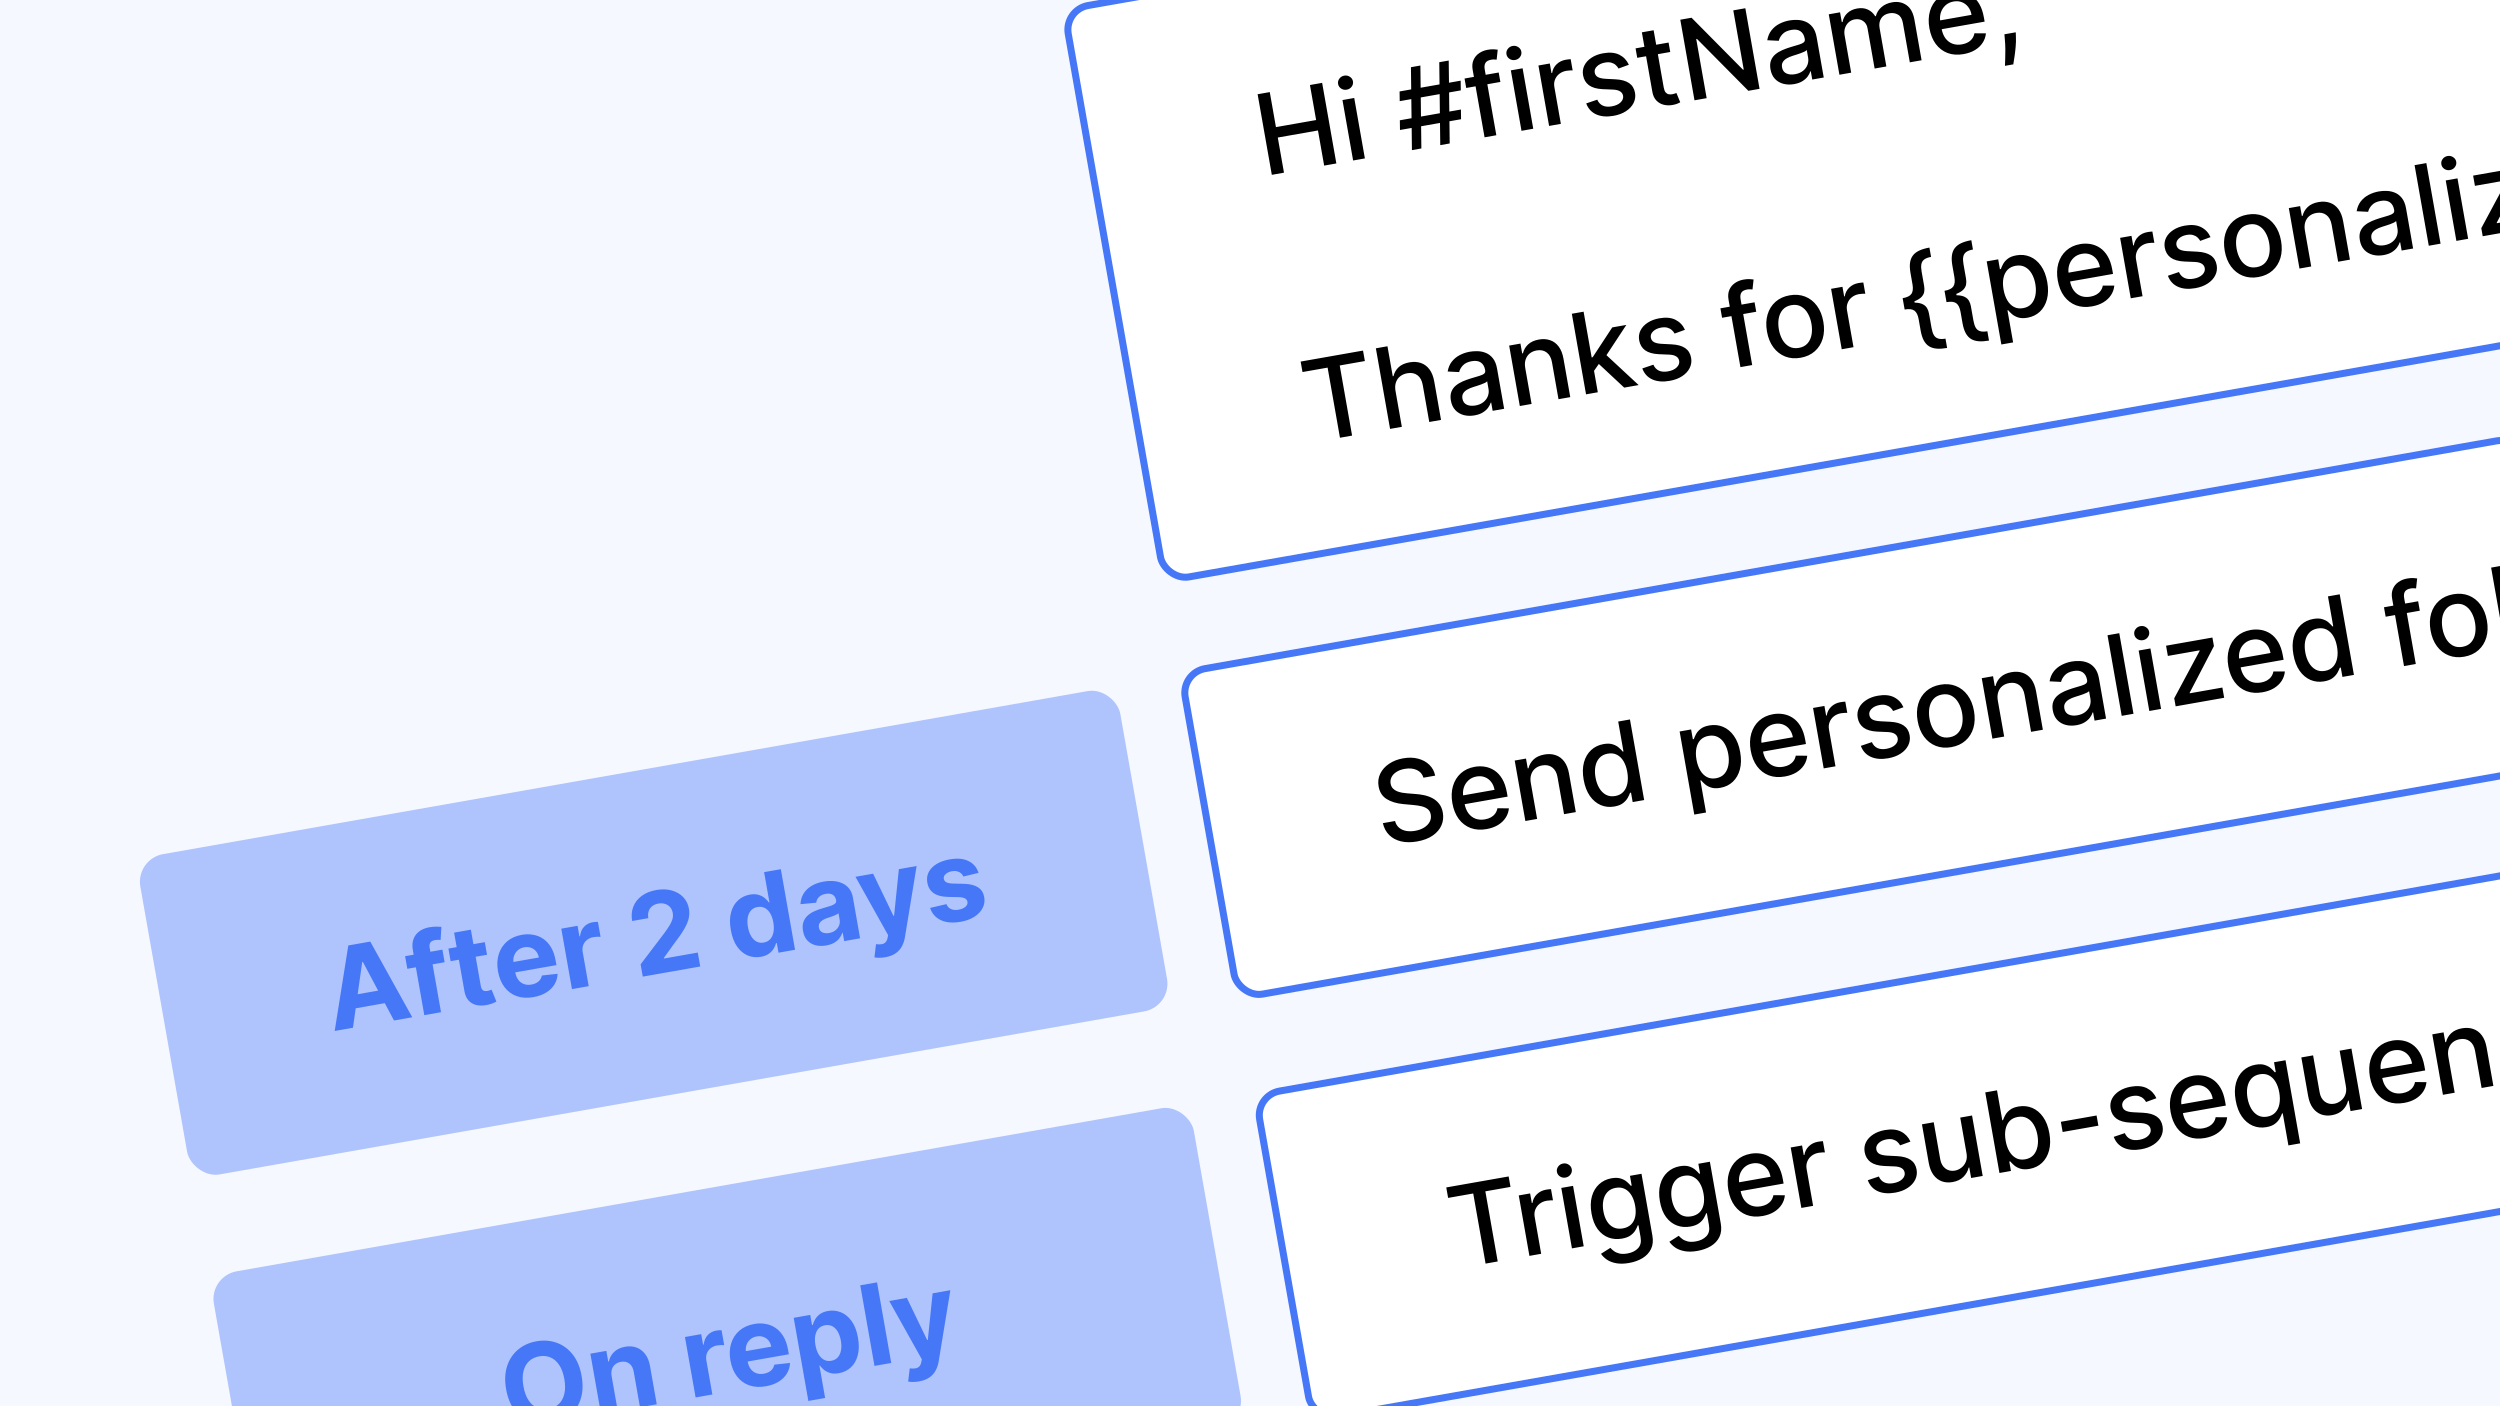
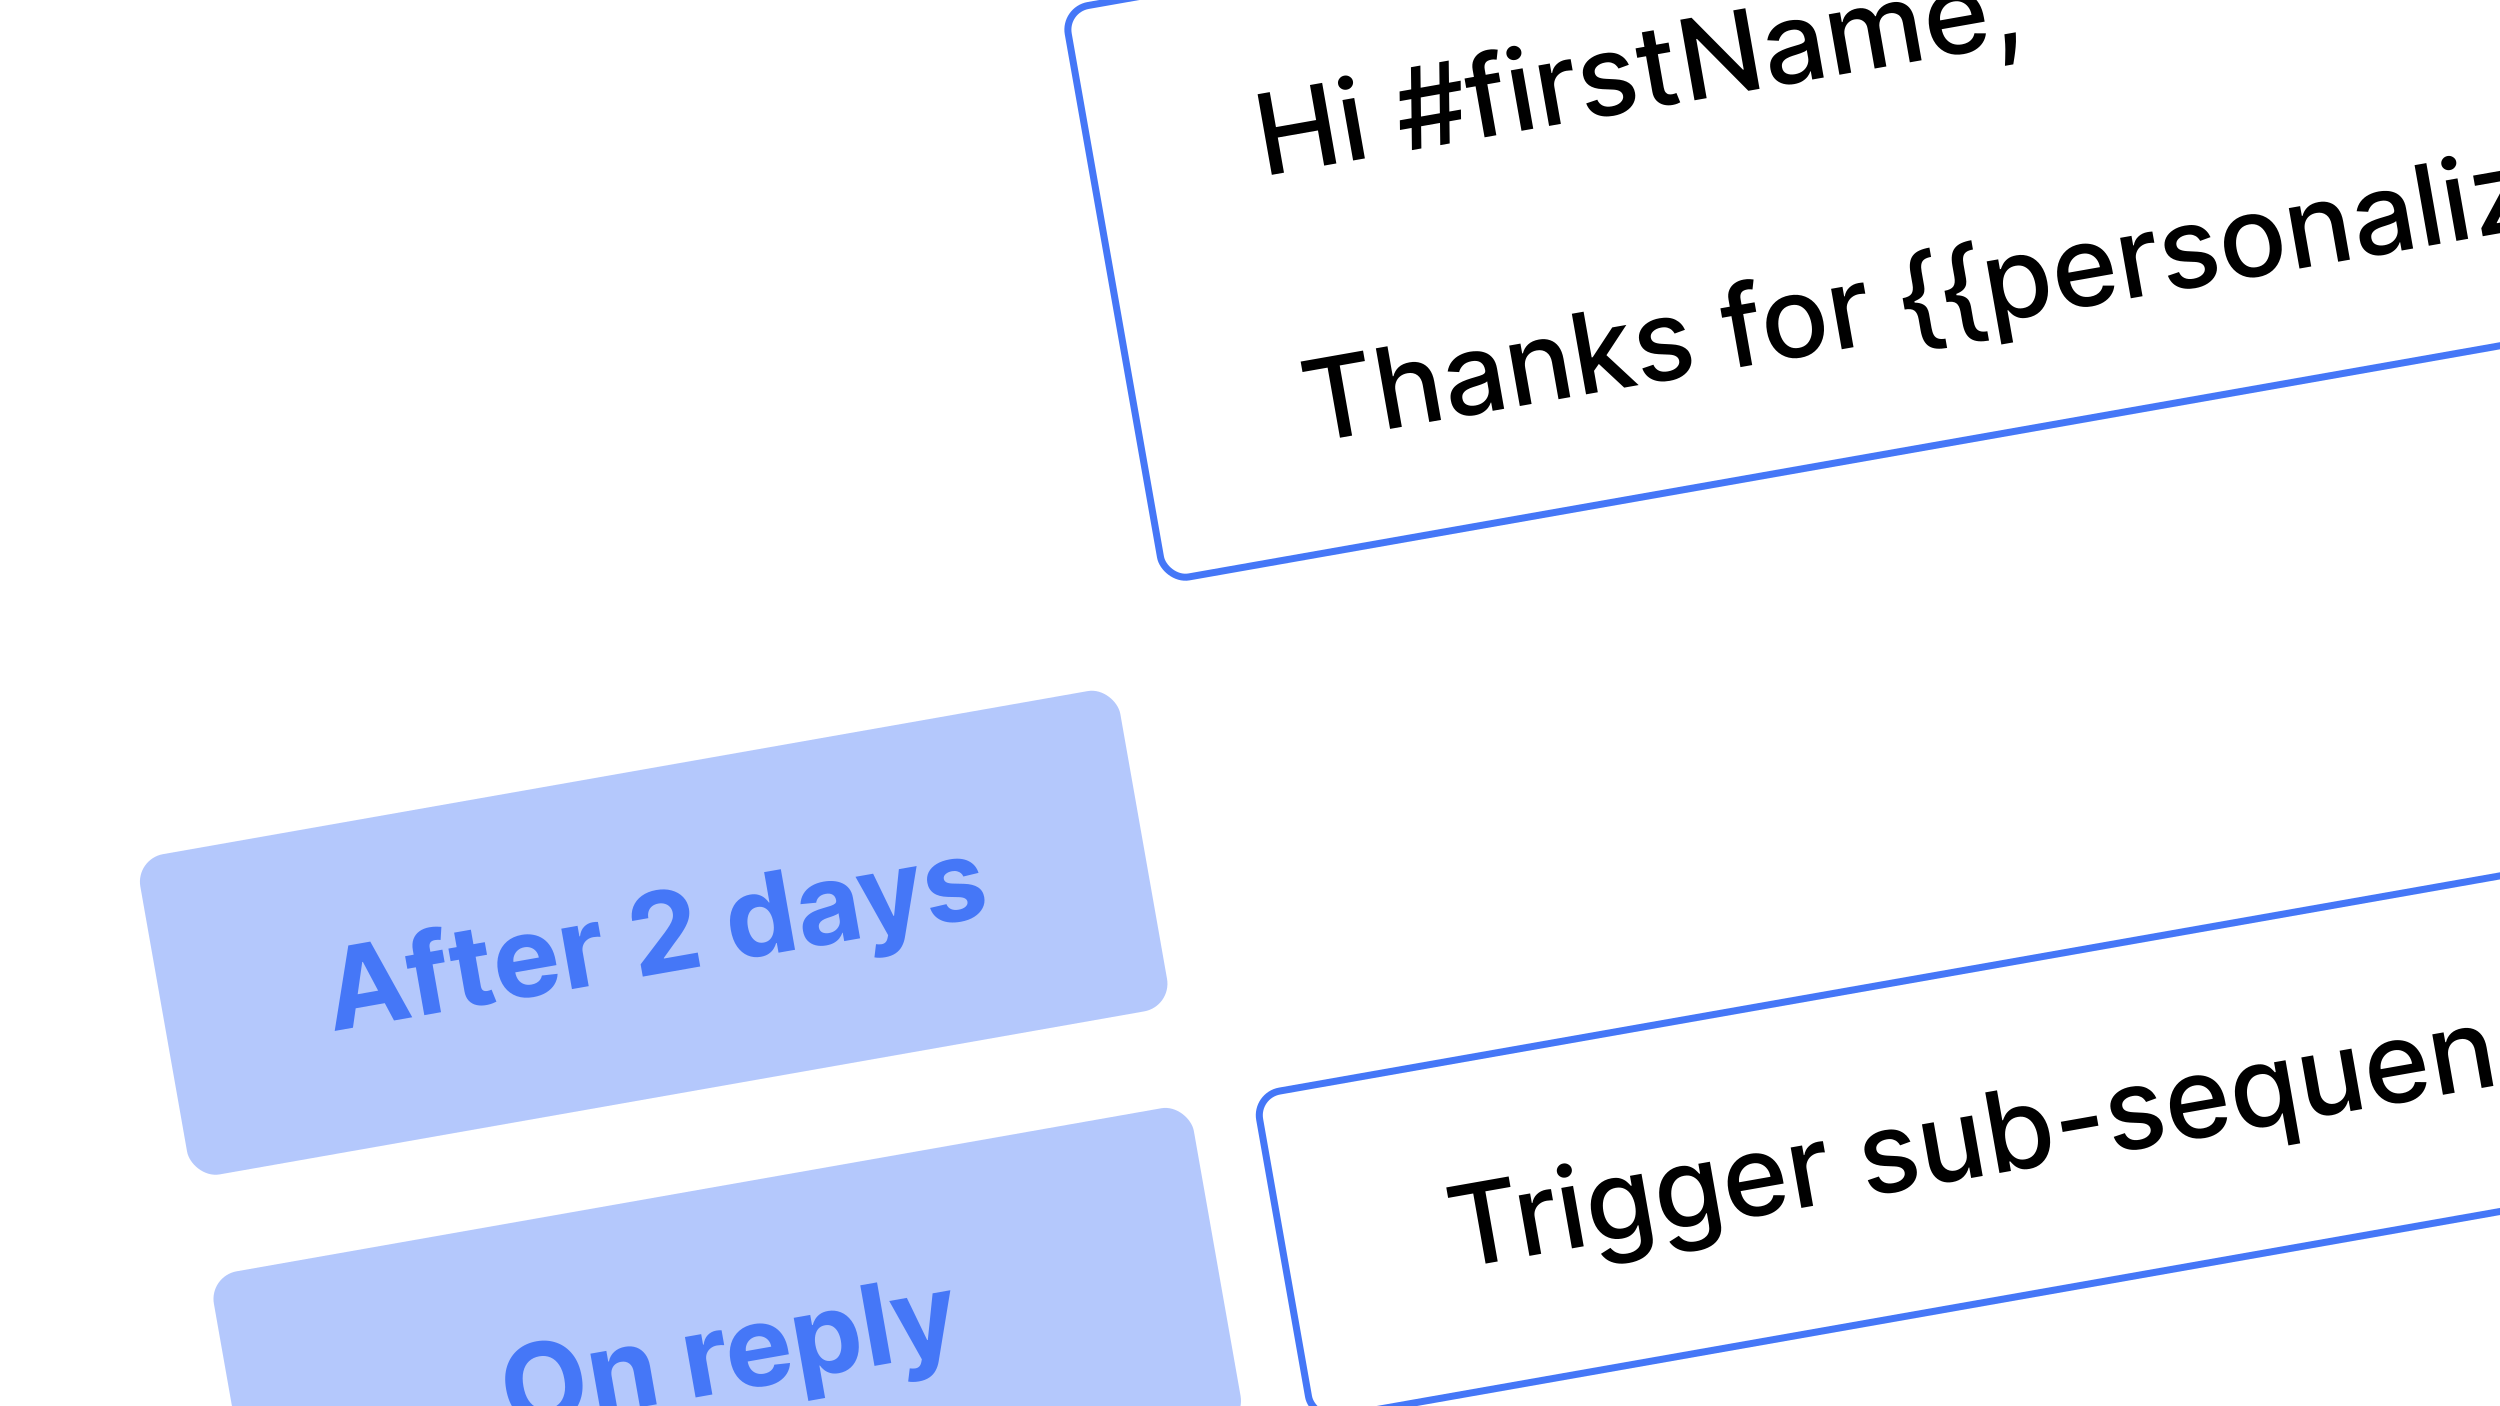
<svg xmlns="http://www.w3.org/2000/svg" width="1422" height="800" viewBox="0 0 1422 800" fill="none">
  <rect x="0" y="0" width="1422" height="800" fill="#333333" stroke="none" />
  <g clip-path="url(#clip0_4036_732)">
    <rect width="1422" height="800" fill="white" />
-     <rect width="1422" height="800" fill="#4577F7" fill-opacity="0.05" />
    <rect x="605.197" y="5.544" width="974.539" height="330.052" rx="14" transform="rotate(-10 605.197 5.544)" fill="white" stroke="#4577F7" stroke-width="4" />
    <path d="M723.412 99.443L715.33 53.604L722.246 52.385L725.758 72.305L748.61 68.275L745.098 48.355L752.036 47.132L760.119 92.97L753.181 94.194L749.656 74.207L726.804 78.236L730.329 98.223L723.412 99.443ZM769.654 91.289L763.592 56.91L770.284 55.73L776.346 90.109L769.654 91.289ZM766.036 51.01C764.872 51.215 763.804 51.003 762.832 50.375C761.872 49.729 761.296 48.861 761.103 47.772C760.909 46.667 761.153 45.655 761.837 44.734C762.533 43.796 763.463 43.225 764.627 43.019C765.791 42.814 766.853 43.035 767.813 43.681C768.786 44.309 769.369 45.176 769.564 46.28C769.756 47.369 769.504 48.383 768.808 49.321C768.124 50.242 767.2 50.805 766.036 51.01ZM819.219 82.549L818.656 35.385L824.028 34.438L824.59 81.602L819.219 82.549ZM796.308 73.942L796.234 68.417L830.97 62.292L831.045 67.817L796.308 73.942ZM803.104 85.391L802.541 38.227L807.913 37.279L808.475 84.444L803.104 85.391ZM796.161 57.537L796.087 52.011L830.824 45.886L830.898 51.412L796.161 57.537ZM852.46 41.24L853.407 46.612L833.979 50.038L833.032 44.666L852.46 41.24ZM844.421 78.106L837.656 39.743C837.277 37.594 837.433 35.728 838.123 34.145C838.811 32.547 839.868 31.26 841.297 30.285C842.722 29.295 844.345 28.64 846.166 28.319C847.508 28.082 848.677 27.991 849.672 28.047C850.663 28.087 851.406 28.156 851.9 28.254L851.289 33.947C850.96 33.912 850.538 33.879 850.025 33.846C849.509 33.799 848.9 33.837 848.199 33.961C846.572 34.247 845.48 34.855 844.92 35.785C844.376 36.712 844.238 37.936 844.506 39.458L851.113 76.925L844.421 78.106ZM865.426 74.402L859.364 40.023L866.057 38.843L872.118 73.222L865.426 74.402ZM861.809 34.123C860.645 34.328 859.577 34.116 858.604 33.487C857.644 32.841 857.068 31.974 856.876 30.884C856.681 29.78 856.926 28.768 857.61 27.847C858.306 26.909 859.236 26.337 860.4 26.132C861.564 25.927 862.626 26.147 863.586 26.794C864.558 27.422 865.142 28.288 865.336 29.393C865.528 30.482 865.276 31.496 864.58 32.434C863.896 33.354 862.973 33.917 861.809 34.123ZM881.122 71.634L875.06 37.255L881.528 36.115L882.491 41.576L882.849 41.513C883.15 39.552 883.997 37.903 885.392 36.564C886.799 35.209 888.51 34.353 890.524 33.998C890.942 33.924 891.437 33.852 892.01 33.782C892.597 33.709 893.058 33.666 893.395 33.653L894.523 40.054C894.242 40.027 893.75 40.029 893.047 40.061C892.343 40.078 891.647 40.146 890.961 40.267C889.379 40.546 888.028 41.131 886.908 42.02C885.8 42.893 884.992 43.981 884.484 45.286C883.973 46.577 883.849 47.968 884.112 49.46L887.814 70.454L881.122 71.634ZM926.491 36.841L920.615 38.985C920.224 38.254 919.691 37.586 919.015 36.982C918.354 36.376 917.522 35.93 916.518 35.645C915.514 35.361 914.318 35.341 912.93 35.586C911.035 35.92 909.529 36.624 908.41 37.698C907.289 38.757 906.846 39.951 907.08 41.279C907.283 42.428 907.871 43.278 908.845 43.829C909.819 44.381 911.293 44.713 913.267 44.827L918.95 45.117C922.242 45.291 924.798 46.001 926.618 47.25C928.438 48.498 929.563 50.338 929.992 52.77C930.355 54.83 930.082 56.77 929.172 58.592C928.275 60.397 926.847 61.941 924.889 63.224C922.945 64.506 920.586 65.391 917.811 65.88C913.961 66.559 910.675 66.292 907.954 65.08C905.229 63.852 903.323 61.765 902.234 58.819L908.529 56.694C909.229 58.309 910.282 59.438 911.688 60.083C913.091 60.712 914.8 60.849 916.815 60.494C919.008 60.107 920.681 59.343 921.834 58.202C922.984 57.045 923.442 55.803 923.207 54.474C923.018 53.4 922.456 52.568 921.521 51.979C920.601 51.388 919.288 51.05 917.581 50.966L911.537 50.717C908.2 50.551 905.622 49.806 903.804 48.48C902 47.152 900.883 45.264 900.451 42.817C900.093 40.788 900.347 38.912 901.213 37.19C902.078 35.468 903.436 34.006 905.285 32.803C907.132 31.585 909.346 30.748 911.928 30.293C915.643 29.638 918.71 29.928 921.128 31.163C923.543 32.384 925.331 34.276 926.491 36.841ZM949.088 24.202L950.035 29.574L931.257 32.885L930.31 27.513L949.088 24.202ZM933.893 18.389L940.586 17.209L946.32 49.73C946.549 51.028 946.915 51.971 947.419 52.559C947.92 53.133 948.497 53.484 949.151 53.615C949.817 53.729 950.516 53.721 951.247 53.592C951.784 53.497 952.248 53.377 952.638 53.231C953.027 53.086 953.33 52.971 953.546 52.887L955.729 58.202C955.368 58.419 954.842 58.666 954.152 58.942C953.465 59.232 952.585 59.479 951.514 59.684C949.758 60.024 948.062 60 946.424 59.612C944.786 59.224 943.376 58.426 942.194 57.219C941.012 56.012 940.238 54.372 939.872 52.298L933.893 18.389ZM992.744 4.689L1000.83 50.527L994.47 51.648L965.242 22.139L964.817 22.213L970.745 55.831L963.829 57.051L955.746 11.212L962.147 10.084L991.405 39.634L991.83 39.559L985.895 5.896L992.744 4.689ZM1020.52 47.84C1018.34 48.224 1016.3 48.168 1014.39 47.673C1012.49 47.163 1010.88 46.223 1009.58 44.852C1008.29 43.479 1007.45 41.666 1007.05 39.413C1006.71 37.474 1006.8 35.811 1007.33 34.426C1007.85 33.041 1008.69 31.871 1009.82 30.917C1010.96 29.962 1012.28 29.16 1013.79 28.511C1015.29 27.861 1016.83 27.296 1018.42 26.815C1020.44 26.214 1022.08 25.725 1023.34 25.349C1024.59 24.959 1025.48 24.534 1026 24.073C1026.51 23.612 1026.7 22.979 1026.56 22.173L1026.53 22.016C1026.19 20.062 1025.37 18.645 1024.08 17.765C1022.8 16.883 1021.08 16.632 1018.91 17.014C1016.66 17.411 1014.97 18.224 1013.85 19.453C1012.74 20.664 1012.05 21.917 1011.77 23.212L1005.22 22.889C1005.6 20.668 1006.39 18.79 1007.6 17.254C1008.82 15.701 1010.32 14.468 1012.09 13.554C1013.87 12.626 1015.79 11.979 1017.87 11.613C1019.24 11.371 1020.72 11.279 1022.32 11.336C1023.93 11.376 1025.48 11.702 1026.97 12.316C1028.48 12.927 1029.8 13.947 1030.95 15.376C1032.09 16.79 1032.88 18.751 1033.32 21.258L1037.35 44.087L1030.81 45.24L1029.98 40.539L1029.72 40.587C1029.43 41.529 1028.94 42.493 1028.22 43.482C1027.5 44.47 1026.51 45.36 1025.25 46.151C1023.99 46.943 1022.41 47.506 1020.52 47.84ZM1021.02 42.212C1022.87 41.885 1024.39 41.241 1025.58 40.278C1026.77 39.313 1027.61 38.18 1028.09 36.88C1028.58 35.563 1028.71 34.225 1028.47 32.868L1027.69 28.436C1027.49 28.717 1027.07 29.022 1026.42 29.352C1025.78 29.665 1025.04 29.972 1024.2 30.273C1023.36 30.56 1022.54 30.836 1021.74 31.1C1020.94 31.349 1020.27 31.56 1019.73 31.732C1018.46 32.125 1017.32 32.61 1016.32 33.187C1015.33 33.762 1014.57 34.471 1014.06 35.316C1013.56 36.142 1013.42 37.153 1013.63 38.346C1013.92 40.003 1014.75 41.148 1016.13 41.783C1017.5 42.403 1019.13 42.546 1021.02 42.212ZM1046.26 42.516L1040.2 8.137L1046.62 7.004L1047.61 12.6L1048.04 12.525C1048.42 10.503 1049.33 8.82 1050.77 7.473C1052.2 6.112 1054.06 5.232 1056.33 4.832C1058.62 4.427 1060.64 4.624 1062.38 5.425C1064.14 6.223 1065.56 7.497 1066.63 9.245L1066.99 9.182C1067.49 7.202 1068.54 5.509 1070.14 4.104C1071.73 2.685 1073.77 1.756 1076.25 1.319C1079.36 0.77 1082.08 1.298 1084.39 2.906C1086.72 4.51 1088.24 7.282 1088.93 11.222L1093 34.275L1086.3 35.455L1082.35 13.028C1081.94 10.701 1081.01 9.126 1079.55 8.306C1078.1 7.485 1076.5 7.229 1074.73 7.54C1072.56 7.924 1070.98 8.894 1070.01 10.45C1069.03 11.991 1068.73 13.806 1069.1 15.895L1072.96 37.807L1066.29 38.983L1062.26 16.131C1061.94 14.266 1061.09 12.869 1059.72 11.94C1058.36 11.012 1056.75 10.712 1054.88 11.041C1053.61 11.264 1052.5 11.806 1051.55 12.667C1050.6 13.511 1049.91 14.58 1049.46 15.874C1049.02 17.166 1048.94 18.588 1049.22 20.14L1052.95 41.336L1046.26 42.516ZM1116.9 30.775C1113.52 31.372 1110.47 31.163 1107.77 30.147C1105.08 29.113 1102.84 27.393 1101.04 24.986C1099.26 22.562 1098.06 19.567 1097.43 16C1096.81 12.479 1096.92 9.26 1097.76 6.342C1098.61 3.422 1100.09 0.999 1102.2 -0.926C1104.32 -2.854 1106.98 -4.099 1110.17 -4.663C1112.11 -5.005 1114.05 -5.015 1115.98 -4.695C1117.91 -4.374 1119.73 -3.655 1121.42 -2.537C1123.1 -1.42 1124.56 0.162 1125.78 2.208C1127 4.239 1127.89 6.814 1128.44 9.933L1128.86 12.305L1101.53 17.124L1100.64 12.11L1121.41 8.448C1121.1 6.687 1120.47 5.191 1119.51 3.96C1118.56 2.713 1117.36 1.809 1115.92 1.247C1114.5 0.682 1112.92 0.553 1111.19 0.858C1109.31 1.189 1107.75 1.941 1106.51 3.114C1105.28 4.269 1104.42 5.652 1103.92 7.263C1103.43 8.857 1103.34 10.512 1103.64 12.228L1104.33 16.145C1104.74 18.443 1105.48 20.326 1106.57 21.796C1107.68 23.263 1109.04 24.292 1110.65 24.885C1112.26 25.463 1114.04 25.579 1116 25.235C1117.26 25.011 1118.39 24.628 1119.37 24.086C1120.35 23.529 1121.15 22.817 1121.79 21.952C1122.42 21.087 1122.84 20.081 1123.06 18.936L1129.59 18.96C1129.41 20.915 1128.79 22.709 1127.72 24.344C1126.67 25.96 1125.23 27.33 1123.39 28.453C1121.57 29.559 1119.41 30.333 1116.9 30.775ZM1146.56 18.369L1146.65 20.868C1146.74 22.698 1146.69 24.63 1146.5 26.664C1146.32 28.711 1146.1 30.62 1145.82 32.391C1145.57 34.16 1145.34 35.568 1145.16 36.616L1140.42 37.453C1140.45 36.493 1140.49 35.193 1140.56 33.55C1140.62 31.923 1140.65 30.111 1140.64 28.113C1140.62 26.115 1140.52 24.095 1140.33 22.052L1140.11 19.505L1146.56 18.369ZM740.861 211.617L739.811 205.663L775.287 199.408L776.336 205.362L762.034 207.883L769.067 247.768L762.173 248.984L755.141 209.099L740.861 211.617ZM793.764 222.366L797.364 242.779L790.671 243.959L782.589 198.12L789.191 196.956L792.199 214.011L792.624 213.936C793.104 211.944 794.075 210.257 795.54 208.876C797.004 207.495 799.071 206.568 801.742 206.097C804.1 205.682 806.244 205.804 808.176 206.463C810.123 207.12 811.751 208.325 813.06 210.079C814.382 211.815 815.295 214.116 815.8 216.981L819.656 238.848L812.964 240.028L809.25 218.967C808.805 216.445 807.812 214.605 806.269 213.446C804.723 212.272 802.794 211.889 800.481 212.297C798.9 212.576 797.541 213.161 796.406 214.054C795.286 214.944 794.483 216.101 793.995 217.525C793.52 218.932 793.443 220.546 793.764 222.366ZM838.725 236.27C836.547 236.654 834.506 236.599 832.603 236.103C830.698 235.593 829.094 234.653 827.79 233.283C826.502 231.91 825.659 230.097 825.262 227.844C824.92 225.904 825.012 224.242 825.537 222.857C826.062 221.472 826.894 220.302 828.033 219.347C829.173 218.392 830.493 217.59 831.994 216.941C833.495 216.292 835.041 215.727 836.634 215.246C838.651 214.644 840.288 214.155 841.545 213.78C842.799 213.389 843.685 212.964 844.204 212.503C844.723 212.042 844.911 211.409 844.769 210.603L844.742 210.447C844.397 208.492 843.578 207.075 842.284 206.195C841.006 205.313 839.284 205.063 837.121 205.444C834.868 205.841 833.18 206.654 832.058 207.883C830.949 209.094 830.254 210.347 829.975 211.643L823.433 211.319C823.811 209.099 824.603 207.221 825.809 205.685C827.027 204.131 828.525 202.898 830.303 201.985C832.078 201.056 834.002 200.409 836.076 200.043C837.449 199.801 838.933 199.709 840.528 199.766C842.135 199.806 843.685 200.133 845.177 200.746C846.685 201.358 848.011 202.378 849.156 203.807C850.297 205.221 851.089 207.181 851.531 209.688L855.557 232.518L849.021 233.67L848.192 228.97L847.924 229.017C847.644 229.959 847.145 230.924 846.426 231.912C845.708 232.9 844.719 233.79 843.459 234.582C842.198 235.373 840.62 235.936 838.725 236.27ZM839.233 230.642C841.083 230.316 842.6 229.671 843.785 228.709C844.984 227.743 845.822 226.611 846.301 225.311C846.792 223.994 846.918 222.656 846.678 221.298L845.897 216.866C845.7 217.147 845.277 217.453 844.627 217.783C843.99 218.095 843.252 218.402 842.413 218.704C841.571 218.991 840.75 219.266 839.951 219.53C839.149 219.779 838.478 219.99 837.939 220.162C836.67 220.555 835.532 221.04 834.526 221.618C833.535 222.192 832.783 222.902 832.271 223.746C831.77 224.573 831.625 225.583 831.836 226.777C832.128 228.433 832.961 229.579 834.334 230.213C835.705 230.833 837.338 230.976 839.233 230.642ZM867.563 209.354L871.163 229.766L864.47 230.946L858.408 196.567L864.832 195.435L865.819 201.03L866.244 200.955C866.714 198.995 867.694 197.315 869.186 195.913C870.692 194.509 872.736 193.579 875.317 193.124C877.66 192.711 879.799 192.842 881.733 193.516C883.665 194.175 885.285 195.382 886.595 197.136C887.904 198.89 888.808 201.184 889.308 204.019L893.164 225.886L886.472 227.067L882.758 206.005C882.319 203.513 881.326 201.68 879.781 200.507C878.233 199.318 876.325 198.924 874.057 199.324C872.505 199.597 871.184 200.176 870.094 201.061C869.018 201.943 868.244 203.095 867.772 204.517C867.312 205.921 867.242 207.533 867.563 209.354ZM906.238 211.558L904.753 203.396L905.917 203.191L917.049 186.227L925.062 184.814L912.36 204.132L911.308 204.317L906.238 211.558ZM902.139 224.304L894.057 178.466L900.749 177.286L908.831 223.124L902.139 224.304ZM923.85 220.476L908.659 206.308L912.445 200.817L932.064 219.027L923.85 220.476ZM958.403 187.59L952.527 189.734C952.136 189.002 951.603 188.335 950.927 187.731C950.267 187.124 949.434 186.679 948.43 186.394C947.426 186.11 946.23 186.09 944.842 186.334C942.947 186.669 941.441 187.373 940.322 188.447C939.201 189.506 938.758 190.7 938.992 192.028C939.195 193.177 939.783 194.027 940.757 194.578C941.731 195.13 943.206 195.462 945.179 195.575L950.862 195.866C954.154 196.039 956.71 196.75 958.53 197.998C960.351 199.247 961.475 201.087 961.904 203.519C962.267 205.578 961.994 207.519 961.084 209.341C960.187 211.145 958.759 212.689 956.801 213.973C954.857 215.254 952.498 216.14 949.723 216.629C945.873 217.308 942.587 217.041 939.866 215.829C937.141 214.601 935.235 212.514 934.146 209.568L940.441 207.442C941.141 209.057 942.194 210.187 943.6 210.831C945.003 211.461 946.712 211.598 948.727 211.243C950.92 210.856 952.593 210.092 953.746 208.95C954.896 207.794 955.354 206.551 955.119 205.223C954.93 204.149 954.368 203.317 953.433 202.728C952.514 202.136 951.2 201.799 949.493 201.715L943.449 201.465C940.112 201.3 937.534 200.554 935.716 199.229C933.912 197.901 932.795 196.013 932.363 193.566C932.005 191.537 932.259 189.661 933.125 187.939C933.99 186.217 935.348 184.755 937.198 183.552C939.044 182.334 941.259 181.497 943.84 181.042C947.555 180.387 950.622 180.677 953.04 181.912C955.455 183.132 957.243 185.025 958.403 187.59ZM997.994 171.955L998.941 177.326L979.513 180.752L978.566 175.38L997.994 171.955ZM989.955 208.82L983.191 170.457C982.812 168.308 982.967 166.442 983.657 164.859C984.345 163.261 985.403 161.974 986.831 160.999C988.256 160.009 989.879 159.354 991.7 159.033C993.043 158.796 994.211 158.706 995.206 158.761C996.198 158.801 996.941 158.87 997.435 158.968L996.823 164.661C996.494 164.626 996.073 164.593 995.559 164.56C995.043 164.513 994.434 164.551 993.733 164.675C992.107 164.962 991.014 165.57 990.455 166.499C989.91 167.426 989.772 168.65 990.041 170.172L996.647 207.64L989.955 208.82ZM1024.21 203.495C1020.99 204.063 1018.04 203.821 1015.38 202.767C1012.72 201.713 1010.49 199.976 1008.69 197.554C1006.9 195.132 1005.68 192.145 1005.06 188.594C1004.43 185.028 1004.54 181.792 1005.4 178.887C1006.26 175.982 1007.76 173.579 1009.9 171.678C1012.04 169.778 1014.72 168.543 1017.95 167.975C1021.17 167.406 1024.11 167.649 1026.78 168.703C1029.44 169.756 1031.67 171.502 1033.47 173.938C1035.27 176.375 1036.48 179.377 1037.11 182.943C1037.74 186.494 1037.62 189.715 1036.76 192.605C1035.9 195.495 1034.4 197.891 1032.26 199.791C1030.12 201.692 1027.43 202.927 1024.21 203.495ZM1023.24 197.873C1025.33 197.505 1026.96 196.648 1028.14 195.301C1029.32 193.955 1030.08 192.306 1030.41 190.355C1030.76 188.402 1030.74 186.321 1030.35 184.112C1029.96 181.919 1029.27 179.964 1028.27 178.247C1027.29 176.512 1026.01 175.206 1024.44 174.329C1022.87 173.452 1021.04 173.198 1018.96 173.566C1016.85 173.937 1015.2 174.805 1014.01 176.168C1012.84 177.53 1012.08 179.195 1011.73 181.163C1011.4 183.114 1011.43 185.187 1011.81 187.38C1012.2 189.588 1012.89 191.552 1013.87 193.272C1014.86 194.989 1016.14 196.278 1017.71 197.14C1019.29 198 1021.14 198.244 1023.24 197.873ZM1047.58 198.658L1041.52 164.28L1047.99 163.139L1048.95 168.6L1049.31 168.537C1049.61 166.576 1050.46 164.927 1051.85 163.588C1053.26 162.233 1054.97 161.377 1056.99 161.022C1057.4 160.948 1057.9 160.876 1058.47 160.806C1059.06 160.733 1059.52 160.69 1059.86 160.677L1060.98 167.079C1060.7 167.051 1060.21 167.053 1059.51 167.085C1058.8 167.102 1058.11 167.17 1057.42 167.291C1055.84 167.57 1054.49 168.155 1053.37 169.044C1052.26 169.917 1051.45 171.005 1050.95 172.31C1050.43 173.601 1050.31 174.992 1050.57 176.484L1054.28 197.478L1047.58 198.658ZM1082.82 172.968L1082.22 169.611C1084.75 169.166 1086.42 168.341 1087.23 167.135C1088.05 165.914 1088.25 164.103 1087.82 161.7L1086.69 155.277C1086.29 152.994 1086.2 151.032 1086.44 149.39C1086.68 147.731 1087.25 146.339 1088.15 145.212C1089.04 144.085 1090.26 143.169 1091.82 142.465C1093.37 141.76 1095.25 141.213 1097.46 140.824L1098.39 146.128C1096.66 146.433 1095.36 146.925 1094.48 147.603C1093.59 148.282 1093.06 149.192 1092.86 150.335C1092.67 151.46 1092.72 152.851 1093.02 154.507L1094.45 162.654C1094.65 163.803 1094.67 164.9 1094.5 165.946C1094.33 166.976 1093.84 167.931 1093.05 168.81C1092.25 169.69 1091.02 170.482 1089.38 171.188C1087.73 171.893 1085.55 172.486 1082.82 172.968ZM1107.52 197.92C1105.32 198.31 1103.36 198.439 1101.66 198.308C1099.96 198.177 1098.5 197.735 1097.27 196.981C1096.05 196.228 1095.04 195.114 1094.24 193.639C1093.46 192.177 1092.87 190.304 1092.46 188.021L1091.33 181.575C1090.91 179.188 1090.1 177.56 1088.92 176.692C1087.74 175.824 1085.88 175.612 1083.36 176.057L1082.77 172.722C1085.5 172.24 1087.76 172.05 1089.55 172.15C1091.33 172.235 1092.75 172.562 1093.81 173.13C1094.86 173.683 1095.64 174.422 1096.16 175.346C1096.67 176.256 1097.03 177.285 1097.23 178.434L1098.67 186.581C1098.96 188.222 1099.39 189.54 1099.94 190.533C1100.52 191.539 1101.34 192.21 1102.4 192.547C1103.46 192.898 1104.86 192.921 1106.59 192.616L1107.52 197.92ZM1083.36 176.057L1082.22 169.611L1088.42 168.517L1089.56 174.963L1083.36 176.057ZM1106.64 168.768L1106.04 165.411C1108.57 164.966 1110.24 164.141 1111.05 162.935C1111.87 161.714 1112.07 159.902 1111.64 157.5L1110.51 151.076C1110.11 148.794 1110.02 146.831 1110.26 145.19C1110.5 143.531 1111.07 142.138 1111.97 141.012C1112.86 139.885 1114.08 138.969 1115.64 138.264C1117.19 137.56 1119.07 137.013 1121.28 136.624L1122.21 141.928C1120.48 142.233 1119.18 142.725 1118.3 143.403C1117.41 144.082 1116.88 144.992 1116.68 146.135C1116.49 147.26 1116.54 148.651 1116.84 150.307L1118.27 158.454C1118.47 159.603 1118.49 160.7 1118.32 161.746C1118.15 162.776 1117.66 163.731 1116.87 164.61C1116.07 165.49 1114.84 166.282 1113.2 166.987C1111.55 167.693 1109.37 168.286 1106.64 168.768ZM1131.34 193.72C1129.14 194.109 1127.18 194.239 1125.48 194.108C1123.78 193.977 1122.32 193.534 1121.09 192.781C1119.87 192.028 1118.86 190.914 1118.06 189.439C1117.28 187.977 1116.69 186.104 1116.28 183.821L1115.15 177.375C1114.73 174.988 1113.92 173.36 1112.74 172.492C1111.56 171.624 1109.7 171.412 1107.18 171.857L1106.59 168.522C1109.32 168.04 1111.58 167.85 1113.37 167.95C1115.15 168.035 1116.57 168.362 1117.63 168.93C1118.68 169.483 1119.46 170.222 1119.98 171.146C1120.49 172.055 1120.85 173.085 1121.05 174.234L1122.49 182.381C1122.78 184.022 1123.21 185.339 1123.76 186.333C1124.34 187.339 1125.16 188.01 1126.22 188.346C1127.28 188.698 1128.68 188.721 1130.41 188.415L1131.34 193.72ZM1107.18 171.857L1106.04 165.411L1112.24 164.317L1113.38 170.763L1107.18 171.857ZM1138.37 195.944L1130.03 148.673L1136.57 147.52L1137.55 153.094L1138.11 152.995C1138.37 152.21 1138.78 151.284 1139.35 150.215C1139.91 149.146 1140.78 148.146 1141.96 147.216C1143.13 146.271 1144.78 145.61 1146.92 145.234C1149.69 144.744 1152.29 145.009 1154.72 146.027C1157.14 147.046 1159.21 148.766 1160.91 151.189C1162.63 153.609 1163.82 156.677 1164.48 160.392C1165.13 164.108 1165.07 167.403 1164.3 170.277C1163.53 173.137 1162.19 175.473 1160.28 177.287C1158.36 179.086 1156.02 180.23 1153.24 180.72C1151.15 181.088 1149.38 181.039 1147.93 180.572C1146.5 180.102 1145.32 179.463 1144.41 178.654C1143.5 177.846 1142.78 177.111 1142.24 176.451L1141.84 176.522L1145.06 194.764L1138.37 195.944ZM1139.62 164.706C1140.05 167.123 1140.77 169.18 1141.79 170.877C1142.81 172.574 1144.08 173.82 1145.59 174.615C1147.1 175.396 1148.81 175.616 1150.74 175.277C1152.74 174.924 1154.32 174.1 1155.47 172.804C1156.62 171.492 1157.38 169.859 1157.75 167.902C1158.12 165.943 1158.11 163.815 1157.7 161.517C1157.3 159.249 1156.6 157.273 1155.6 155.588C1154.61 153.901 1153.34 152.655 1151.8 151.85C1150.27 151.042 1148.5 150.816 1146.49 151.171C1144.55 151.513 1142.99 152.303 1141.83 153.539C1140.68 154.773 1139.91 156.346 1139.54 158.257C1139.17 160.169 1139.2 162.319 1139.62 164.706ZM1189.93 174.274C1186.54 174.871 1183.5 174.662 1180.8 173.646C1178.11 172.612 1175.87 170.892 1174.07 168.485C1172.29 166.061 1171.09 163.065 1170.46 159.499C1169.84 155.978 1169.95 152.758 1170.78 149.841C1171.64 146.921 1173.12 144.498 1175.23 142.573C1177.35 140.645 1180.01 139.399 1183.2 138.836C1185.14 138.494 1187.08 138.484 1189.01 138.804C1190.94 139.125 1192.75 139.844 1194.44 140.962C1196.13 142.079 1197.59 143.661 1198.81 145.707C1200.03 147.738 1200.92 150.313 1201.47 153.432L1201.88 155.804L1174.55 160.623L1173.67 155.609L1194.44 151.947C1194.13 150.186 1193.5 148.69 1192.54 147.459C1191.58 146.212 1190.39 145.308 1188.95 144.746C1187.53 144.181 1185.95 144.052 1184.22 144.357C1182.34 144.688 1180.78 145.44 1179.54 146.613C1178.31 147.768 1177.45 149.151 1176.95 150.762C1176.46 152.356 1176.37 154.011 1176.67 155.727L1177.36 159.644C1177.76 161.942 1178.51 163.825 1179.6 165.295C1180.71 166.762 1182.07 167.791 1183.68 168.384C1185.29 168.962 1187.07 169.078 1189.02 168.734C1190.29 168.51 1191.42 168.127 1192.4 167.585C1193.38 167.027 1194.18 166.316 1194.81 165.451C1195.45 164.586 1195.87 163.58 1196.08 162.435L1202.62 162.459C1202.44 164.414 1201.82 166.208 1200.75 167.843C1199.7 169.459 1198.26 170.829 1196.42 171.952C1194.6 173.058 1192.44 173.832 1189.93 174.274ZM1211.98 169.67L1205.92 135.291L1212.39 134.151L1213.35 139.612L1213.71 139.549C1214.01 137.588 1214.86 135.938 1216.25 134.6C1217.66 133.244 1219.37 132.389 1221.39 132.033C1221.81 131.96 1222.3 131.888 1222.87 131.818C1223.46 131.745 1223.92 131.702 1224.26 131.689L1225.39 138.09C1225.1 138.063 1224.61 138.065 1223.91 138.097C1223.21 138.113 1222.51 138.182 1221.82 138.303C1220.24 138.582 1218.89 139.166 1217.77 140.056C1216.66 140.928 1215.85 142.017 1215.35 143.322C1214.84 144.612 1214.71 146.003 1214.97 147.496L1218.68 168.49L1211.98 169.67ZM1257.35 134.877L1251.48 137.021C1251.09 136.289 1250.55 135.622 1249.88 135.018C1249.22 134.411 1248.38 133.966 1247.38 133.681C1246.38 133.397 1245.18 133.377 1243.79 133.621C1241.9 133.956 1240.39 134.66 1239.27 135.734C1238.15 136.793 1237.71 137.987 1237.94 139.315C1238.15 140.464 1238.73 141.314 1239.71 141.865C1240.68 142.416 1242.16 142.749 1244.13 142.862L1249.81 143.153C1253.1 143.326 1255.66 144.037 1257.48 145.285C1259.3 146.534 1260.43 148.374 1260.85 150.806C1261.22 152.865 1260.94 154.806 1260.03 156.628C1259.14 158.432 1257.71 159.976 1255.75 161.26C1253.81 162.541 1251.45 163.427 1248.67 163.916C1244.82 164.595 1241.54 164.328 1238.82 163.116C1236.09 161.888 1234.19 159.801 1233.1 156.854L1239.39 154.729C1240.09 156.344 1241.14 157.474 1242.55 158.118C1243.95 158.748 1245.66 158.885 1247.68 158.53C1249.87 158.143 1251.54 157.379 1252.7 156.237C1253.85 155.08 1254.3 153.838 1254.07 152.51C1253.88 151.436 1253.32 150.604 1252.38 150.015C1251.46 149.423 1250.15 149.086 1248.44 149.002L1242.4 148.752C1239.06 148.587 1236.48 147.841 1234.67 146.516C1232.86 145.188 1231.75 143.3 1231.31 140.853C1230.96 138.824 1231.21 136.948 1232.08 135.226C1232.94 133.504 1234.3 132.042 1236.15 130.838C1238 129.62 1240.21 128.784 1242.79 128.329C1246.51 127.674 1249.57 127.964 1251.99 129.199C1254.41 130.419 1256.19 132.312 1257.35 134.877ZM1284.57 157.587C1281.35 158.155 1278.4 157.912 1275.74 156.859C1273.08 155.805 1270.85 154.067 1269.05 151.646C1267.25 149.224 1266.04 146.237 1265.42 142.686C1264.79 139.12 1264.9 135.884 1265.76 132.979C1266.62 130.074 1268.12 127.671 1270.26 125.77C1272.4 123.869 1275.08 122.635 1278.31 122.067C1281.53 121.498 1284.47 121.741 1287.13 122.794C1289.8 123.848 1292.03 125.593 1293.83 128.03C1295.63 130.467 1296.84 133.468 1297.47 137.034C1298.09 140.586 1297.98 143.806 1297.12 146.697C1296.26 149.587 1294.76 151.982 1292.62 153.883C1290.47 155.784 1287.79 157.018 1284.57 157.587ZM1283.6 151.965C1285.69 151.597 1287.32 150.739 1288.5 149.393C1289.68 148.047 1290.43 146.398 1290.77 144.447C1291.12 142.493 1291.09 140.412 1290.7 138.204C1290.32 136.011 1289.63 134.055 1288.63 132.338C1287.65 130.604 1286.37 129.298 1284.8 128.421C1283.23 127.544 1281.4 127.29 1279.31 127.658C1277.21 128.029 1275.56 128.896 1274.37 130.26C1273.2 131.621 1272.44 133.286 1272.09 135.255C1271.76 137.206 1271.79 139.278 1272.17 141.472C1272.56 143.68 1273.25 145.644 1274.23 147.364C1275.22 149.081 1276.5 150.37 1278.07 151.232C1279.65 152.092 1281.5 152.336 1283.6 151.965ZM1311.03 131.158L1314.63 151.57L1307.94 152.75L1301.88 118.371L1308.3 117.239L1309.29 122.834L1309.72 122.759C1310.19 120.799 1311.17 119.119 1312.66 117.717C1314.16 116.313 1316.21 115.383 1318.79 114.928C1321.13 114.515 1323.27 114.646 1325.2 115.32C1327.14 115.98 1328.76 117.186 1330.07 118.94C1331.38 120.694 1332.28 122.988 1332.78 125.823L1336.64 147.691L1329.94 148.871L1326.23 127.809C1325.79 125.317 1324.8 123.484 1323.25 122.311C1321.7 121.122 1319.8 120.728 1317.53 121.128C1315.98 121.401 1314.66 121.98 1313.56 122.865C1312.49 123.747 1311.72 124.899 1311.24 126.321C1310.78 127.725 1310.71 129.337 1311.03 131.158ZM1355.75 145.105C1353.57 145.489 1351.53 145.433 1349.63 144.938C1347.72 144.428 1346.12 143.488 1344.81 142.117C1343.53 140.744 1342.68 138.931 1342.29 136.678C1341.94 134.739 1342.04 133.076 1342.56 131.691C1343.09 130.306 1343.92 129.136 1345.06 128.182C1346.2 127.227 1347.52 126.425 1349.02 125.776C1350.52 125.126 1352.07 124.561 1353.66 124.08C1355.67 123.479 1357.31 122.99 1358.57 122.615C1359.82 122.224 1360.71 121.799 1361.23 121.338C1361.75 120.877 1361.94 120.244 1361.79 119.438L1361.77 119.281C1361.42 117.327 1360.6 115.91 1359.31 115.03C1358.03 114.148 1356.31 113.897 1354.14 114.279C1351.89 114.676 1350.2 115.489 1349.08 116.718C1347.97 117.929 1347.28 119.182 1347 120.477L1340.46 120.154C1340.83 117.933 1341.63 116.055 1342.83 114.519C1344.05 112.966 1345.55 111.733 1347.33 110.819C1349.1 109.891 1351.03 109.244 1353.1 108.878C1354.47 108.636 1355.96 108.544 1357.55 108.601C1359.16 108.641 1360.71 108.967 1362.2 109.581C1363.71 110.192 1365.04 111.212 1366.18 112.641C1367.32 114.056 1368.11 116.016 1368.56 118.523L1372.58 141.352L1366.05 142.505L1365.22 137.805L1364.95 137.852C1364.67 138.794 1364.17 139.759 1363.45 140.747C1362.73 141.735 1361.74 142.625 1360.48 143.416C1359.22 144.208 1357.64 144.771 1355.75 145.105ZM1356.26 139.477C1358.11 139.15 1359.62 138.506 1360.81 137.543C1362.01 136.578 1362.85 135.445 1363.33 134.146C1363.82 132.828 1363.94 131.491 1363.7 130.133L1362.92 125.701C1362.72 125.982 1362.3 126.287 1361.65 126.617C1361.01 126.93 1360.28 127.237 1359.44 127.539C1358.6 127.825 1357.77 128.101 1356.97 128.365C1356.17 128.614 1355.5 128.825 1354.96 128.997C1353.69 129.39 1352.56 129.875 1351.55 130.452C1350.56 131.027 1349.81 131.737 1349.29 132.581C1348.79 133.408 1348.65 134.418 1348.86 135.612C1349.15 137.268 1349.98 138.413 1351.36 139.048C1352.73 139.668 1354.36 139.811 1356.26 139.477ZM1380.1 92.762L1388.19 138.601L1381.49 139.781L1373.41 93.942L1380.1 92.762ZM1397.19 137.013L1391.13 102.634L1397.82 101.454L1403.88 135.833L1397.19 137.013ZM1393.57 96.734C1392.41 96.939 1391.34 96.728 1390.37 96.099C1389.41 95.453 1388.83 94.585 1388.64 93.496C1388.44 92.392 1388.69 91.379 1389.37 90.459C1390.07 89.52 1391 88.949 1392.16 88.744C1393.33 88.538 1394.39 88.759 1395.35 89.405C1396.32 90.034 1396.91 90.9 1397.1 92.004C1397.29 93.093 1397.04 94.107 1396.34 95.045C1395.66 95.966 1394.74 96.529 1393.57 96.734ZM1412.17 134.372L1411.36 129.784L1425.81 102.842L1425.75 102.529L1407.74 105.706L1406.71 99.887L1433.08 95.238L1433.94 100.117L1420.15 126.641L1420.21 126.954L1438.74 123.687L1439.77 129.506L1412.17 134.372Z" fill="black" />
-     <rect x="671.705" y="382.725" width="774" height="188" rx="14" transform="rotate(-10 671.705 382.725)" fill="white" stroke="#4577F7" stroke-width="4" />
-     <path d="M809.655 442.358C809.043 440.281 807.768 438.814 805.832 437.955C803.894 437.081 801.611 436.876 798.985 437.339C797.105 437.671 795.531 438.256 794.264 439.095C792.994 439.919 792.069 440.913 791.489 442.076C790.922 443.223 790.753 444.445 790.982 445.743C791.174 446.832 791.593 447.728 792.24 448.429C792.902 449.128 793.698 449.672 794.628 450.062C795.571 450.434 796.559 450.714 797.592 450.901C798.622 451.073 799.605 451.192 800.539 451.258L805.221 451.633C806.746 451.733 808.331 451.953 809.976 452.294C811.621 452.635 813.188 453.189 814.677 453.958C816.167 454.726 817.445 455.778 818.511 457.113C819.592 458.445 820.314 460.141 820.677 462.2C821.135 464.796 820.87 467.22 819.882 469.471C818.909 471.72 817.257 473.65 814.926 475.261C812.609 476.869 809.661 477.989 806.08 478.621C802.648 479.226 799.582 479.205 796.883 478.558C794.185 477.91 791.95 476.712 790.18 474.963C788.407 473.198 787.203 470.949 786.567 468.215L793.505 466.991C793.932 468.624 794.712 469.909 795.847 470.848C796.994 471.769 798.354 472.367 799.925 472.644C801.51 472.903 803.19 472.876 804.965 472.563C806.92 472.219 808.604 471.606 810.018 470.726C811.445 469.828 812.501 468.75 813.187 467.49C813.87 466.216 814.08 464.833 813.816 463.341C813.577 461.983 812.993 460.94 812.065 460.211C811.151 459.48 809.988 458.946 808.575 458.611C807.176 458.273 805.619 458.032 803.901 457.889L798.224 457.367C794.377 457.014 791.208 456.057 788.718 454.496C786.242 452.933 784.722 450.555 784.159 447.361C783.694 444.72 784.003 442.289 785.088 440.067C786.174 437.844 787.844 435.973 790.099 434.452C792.351 432.916 795.014 431.878 798.088 431.336C801.192 430.788 804.026 430.85 806.59 431.521C809.17 432.189 811.314 433.358 813.024 435.025C814.731 436.678 815.831 438.731 816.325 441.182L809.655 442.358ZM845.577 471.587C842.19 472.184 839.146 471.975 836.443 470.959C833.753 469.926 831.511 468.205 829.718 465.799C827.936 463.374 826.731 460.379 826.102 456.813C825.481 453.291 825.591 450.072 826.43 447.154C827.285 444.234 828.765 441.812 830.872 439.886C832.994 437.958 835.651 436.713 838.844 436.15C840.784 435.808 842.721 435.797 844.654 436.118C846.588 436.438 848.399 437.157 850.089 438.275C851.778 439.392 853.234 440.974 854.456 443.02C855.676 445.052 856.561 447.626 857.111 450.745L857.529 453.117L830.201 457.936L829.317 452.923L850.087 449.26C849.777 447.499 849.144 446.003 848.188 444.772C847.23 443.525 846.032 442.621 844.594 442.059C843.172 441.495 841.595 441.365 839.864 441.67C837.984 442.002 836.424 442.754 835.184 443.926C833.957 445.081 833.093 446.464 832.593 448.076C832.105 449.669 832.012 451.324 832.314 453.04L833.005 456.957C833.41 459.255 834.158 461.139 835.248 462.608C836.353 464.075 837.711 465.105 839.323 465.697C840.933 466.275 842.715 466.392 844.67 466.047C845.938 465.823 847.063 465.44 848.044 464.898C849.023 464.341 849.828 463.629 850.461 462.764C851.093 461.899 851.515 460.893 851.729 459.748L858.264 459.773C858.086 461.727 857.464 463.522 856.398 465.156C855.344 466.772 853.901 468.142 852.068 469.266C850.248 470.371 848.084 471.145 845.577 471.587ZM870.723 445.391L874.322 465.803L867.63 466.983L861.568 432.604L867.992 431.472L868.978 437.067L869.404 436.992C869.874 435.032 870.854 433.352 872.346 431.95C873.852 430.546 875.896 429.617 878.477 429.161C880.82 428.748 882.958 428.879 884.893 429.553C886.824 430.213 888.445 431.419 889.754 433.173C891.064 434.927 891.968 437.221 892.468 440.056L896.324 461.924L889.632 463.104L885.918 442.042C885.479 439.55 884.486 437.718 882.941 436.544C881.393 435.355 879.484 434.961 877.216 435.361C875.665 435.634 874.344 436.214 873.253 437.098C872.178 437.98 871.404 439.132 870.932 440.554C870.472 441.958 870.402 443.57 870.723 445.391ZM918.287 458.743C915.512 459.233 912.91 458.961 910.481 457.927C908.065 456.876 906.005 455.14 904.301 452.717C902.609 450.277 901.435 447.199 900.78 443.483C900.125 439.768 900.184 436.48 900.957 433.621C901.744 430.759 903.104 428.435 905.035 426.648C906.966 424.861 909.312 423.724 912.073 423.238C914.206 422.861 915.985 422.917 917.41 423.404C918.847 423.874 920.006 424.516 920.888 425.329C921.785 426.141 922.498 426.869 923.027 427.514L923.43 427.443L920.427 410.41L927.119 409.23L935.201 455.069L928.666 456.221L927.723 450.872L927.163 450.97C926.889 451.772 926.454 452.711 925.859 453.785C925.279 454.856 924.394 455.859 923.205 456.792C922.015 457.724 920.376 458.375 918.287 458.743ZM918.758 452.775C920.683 452.436 922.22 451.642 923.369 450.393C924.53 449.127 925.294 447.523 925.659 445.581C926.039 443.637 926.016 441.457 925.59 439.039C925.169 436.652 924.458 434.624 923.455 432.954C922.453 431.284 921.2 430.067 919.696 429.301C918.192 428.536 916.462 428.325 914.507 428.67C912.493 429.025 910.907 429.843 909.748 431.125C908.589 432.406 907.826 434.01 907.458 435.936C907.104 437.86 907.128 439.956 907.528 442.224C907.933 444.522 908.641 446.528 909.651 448.243C910.661 449.957 911.932 451.233 913.464 452.07C915.009 452.89 916.773 453.125 918.758 452.775ZM963.706 463.335L955.371 416.064L961.907 414.912L962.889 420.485L963.449 420.386C963.711 419.602 964.124 418.675 964.69 417.606C965.255 416.537 966.125 415.538 967.299 414.607C968.471 413.662 970.124 413.002 972.258 412.625C975.033 412.136 977.634 412.4 980.06 413.419C982.485 414.437 984.55 416.158 986.255 418.581C987.974 421.001 989.161 424.069 989.816 427.784C990.471 431.499 990.413 434.794 989.643 437.669C988.871 440.528 987.529 442.865 985.618 444.679C983.704 446.478 981.36 447.622 978.584 448.111C976.495 448.48 974.725 448.43 973.273 447.963C971.836 447.493 970.662 446.854 969.75 446.046C968.839 445.237 968.117 444.503 967.585 443.843L967.182 443.914L970.398 462.155L963.706 463.335ZM964.96 432.097C965.386 434.515 966.111 436.572 967.133 438.268C968.155 439.965 969.421 441.211 970.931 442.007C972.437 442.787 974.153 443.008 976.078 442.668C978.078 442.316 979.655 441.491 980.812 440.195C981.965 438.884 982.723 437.25 983.086 435.294C983.464 433.335 983.45 431.207 983.045 428.909C982.645 426.641 981.942 424.664 980.938 422.98C979.948 421.293 978.682 420.047 977.14 419.242C975.613 418.434 973.842 418.208 971.828 418.563C969.888 418.905 968.335 419.694 967.168 420.931C966.016 422.165 965.255 423.737 964.885 425.649C964.514 427.561 964.539 429.71 964.96 432.097ZM1015.27 441.665C1011.89 442.263 1008.84 442.053 1006.14 441.037C1003.45 440.004 1001.21 438.284 999.412 435.877C997.631 433.452 996.426 430.457 995.797 426.891C995.176 423.369 995.285 420.15 996.125 417.233C996.979 414.313 998.46 411.89 1000.57 409.965C1002.69 408.037 1005.35 406.791 1008.54 406.228C1010.48 405.886 1012.42 405.875 1014.35 406.196C1016.28 406.516 1018.09 407.236 1019.78 408.353C1021.47 409.471 1022.93 411.052 1024.15 413.099C1025.37 415.13 1026.26 417.705 1026.81 420.823L1027.22 423.196L999.895 428.014L999.011 423.001L1019.78 419.338C1019.47 417.578 1018.84 416.082 1017.88 414.85C1016.92 413.604 1015.73 412.699 1014.29 412.137C1012.87 411.573 1011.29 411.443 1009.56 411.748C1007.68 412.08 1006.12 412.832 1004.88 414.004C1003.65 415.159 1002.79 416.542 1002.29 418.154C1001.8 419.748 1001.71 421.402 1002.01 423.118L1002.7 427.035C1003.1 429.333 1003.85 431.217 1004.94 432.686C1006.05 434.153 1007.41 435.183 1009.02 435.775C1010.63 436.353 1012.41 436.47 1014.36 436.125C1015.63 435.901 1016.76 435.519 1017.74 434.976C1018.72 434.419 1019.52 433.708 1020.16 432.842C1020.79 431.977 1021.21 430.972 1021.42 429.826L1027.96 429.851C1027.78 431.806 1027.16 433.6 1026.09 435.234C1025.04 436.851 1023.6 438.221 1021.76 439.344C1019.94 440.449 1017.78 441.223 1015.27 441.665ZM1037.32 437.061L1031.26 402.683L1037.73 401.542L1038.69 407.003L1039.05 406.94C1039.35 404.979 1040.2 403.33 1041.6 401.992C1043 400.636 1044.71 399.78 1046.73 399.425C1047.15 399.351 1047.64 399.279 1048.21 399.209C1048.8 399.137 1049.26 399.094 1049.6 399.08L1050.73 405.482C1050.44 405.454 1049.95 405.457 1049.25 405.488C1048.55 405.505 1047.85 405.573 1047.16 405.695C1045.58 405.973 1044.23 406.558 1043.11 407.448C1042 408.32 1041.2 409.409 1040.69 410.714C1040.18 412.004 1040.05 413.395 1040.32 414.887L1044.02 435.881L1037.32 437.061ZM1082.69 402.268L1076.82 404.412C1076.43 403.681 1075.89 403.013 1075.22 402.409C1074.56 401.803 1073.73 401.357 1072.72 401.073C1071.72 400.788 1070.52 400.768 1069.13 401.013C1067.24 401.347 1065.73 402.051 1064.61 403.125C1063.49 404.185 1063.05 405.378 1063.28 406.706C1063.49 407.855 1064.07 408.705 1065.05 409.257C1066.02 409.808 1067.5 410.14 1069.47 410.254L1075.15 410.544C1078.45 410.718 1081 411.429 1082.82 412.677C1084.64 413.925 1085.77 415.766 1086.2 418.198C1086.56 420.257 1086.28 422.197 1085.38 424.019C1084.48 425.824 1083.05 427.368 1081.09 428.652C1079.15 429.933 1076.79 430.818 1074.01 431.308C1070.16 431.986 1066.88 431.72 1064.16 430.507C1061.43 429.28 1059.53 427.193 1058.44 424.246L1064.73 422.121C1065.43 423.736 1066.49 424.865 1067.89 425.51C1069.29 426.139 1071 426.277 1073.02 425.921C1075.21 425.535 1076.88 424.77 1078.04 423.629C1079.19 422.472 1079.64 421.23 1079.41 419.902C1079.22 418.827 1078.66 417.996 1077.72 417.407C1076.8 416.815 1075.49 416.477 1073.78 416.394L1067.74 416.144C1064.4 415.978 1061.83 415.233 1060.01 413.907C1058.2 412.579 1057.09 410.691 1056.65 408.244C1056.3 406.215 1056.55 404.339 1057.42 402.618C1058.28 400.896 1059.64 399.433 1061.49 398.23C1063.34 397.012 1065.55 396.175 1068.13 395.72C1071.85 395.065 1074.91 395.355 1077.33 396.59C1079.75 397.811 1081.53 399.703 1082.69 402.268ZM1109.91 424.978C1106.69 425.547 1103.74 425.304 1101.08 424.25C1098.42 423.197 1096.19 421.459 1094.39 419.037C1092.6 416.615 1091.38 413.629 1090.76 410.077C1090.13 406.511 1090.24 403.276 1091.1 400.371C1091.96 397.465 1093.46 395.063 1095.6 393.162C1097.74 391.261 1100.42 390.026 1103.65 389.458C1106.87 388.89 1109.81 389.132 1112.47 390.186C1115.14 391.24 1117.37 392.985 1119.17 395.422C1120.97 397.858 1122.18 400.86 1122.81 404.426C1123.43 407.977 1123.32 411.198 1122.46 414.088C1121.6 416.978 1120.1 419.374 1117.96 421.275C1115.81 423.175 1113.13 424.41 1109.91 424.978ZM1108.94 419.356C1111.03 418.988 1112.66 418.131 1113.84 416.785C1115.02 415.438 1115.77 413.79 1116.11 411.839C1116.46 409.885 1116.43 407.804 1116.05 405.596C1115.66 403.402 1114.97 401.447 1113.97 399.73C1112.99 397.995 1111.71 396.69 1110.14 395.813C1108.57 394.936 1106.74 394.681 1104.65 395.05C1102.55 395.421 1100.9 396.288 1099.71 397.652C1098.54 399.013 1097.78 400.678 1097.43 402.646C1097.1 404.598 1097.13 406.67 1097.51 408.863C1097.9 411.072 1098.59 413.036 1099.57 414.755C1100.56 416.472 1101.84 417.762 1103.41 418.624C1104.99 419.483 1106.84 419.727 1108.94 419.356ZM1136.37 398.549L1139.97 418.962L1133.28 420.142L1127.22 385.763L1133.64 384.63L1134.63 390.226L1135.06 390.151C1135.53 388.191 1136.51 386.51 1138 385.109C1139.5 383.705 1141.55 382.775 1144.13 382.32C1146.47 381.907 1148.61 382.037 1150.54 382.712C1152.48 383.371 1154.1 384.578 1155.41 386.332C1156.72 388.085 1157.62 390.38 1158.12 393.215L1161.98 415.082L1155.28 416.262L1151.57 395.201C1151.13 392.709 1150.14 390.876 1148.59 389.702C1147.04 388.514 1145.14 388.119 1142.87 388.519C1141.32 388.793 1140 389.372 1138.91 390.257C1137.83 391.138 1137.06 392.29 1136.58 393.712C1136.12 395.116 1136.05 396.729 1136.37 398.549ZM1181.09 412.496C1178.91 412.881 1176.87 412.825 1174.97 412.33C1173.06 411.819 1171.46 410.879 1170.15 409.509C1168.87 408.136 1168.02 406.323 1167.63 404.07C1167.28 402.13 1167.38 400.468 1167.9 399.083C1168.43 397.698 1169.26 396.528 1170.4 395.573C1171.54 394.618 1172.86 393.816 1174.36 393.167C1175.86 392.518 1177.41 391.953 1179 391.472C1181.02 390.87 1182.65 390.382 1183.91 390.006C1185.16 389.616 1186.05 389.19 1186.57 388.729C1187.09 388.269 1187.28 387.635 1187.13 386.83L1187.11 386.673C1186.76 384.718 1185.94 383.301 1184.65 382.421C1183.37 381.539 1181.65 381.289 1179.49 381.67C1177.23 382.068 1175.54 382.881 1174.42 384.109C1173.31 385.32 1172.62 386.574 1172.34 387.869L1165.8 387.546C1166.18 385.325 1166.97 383.447 1168.17 381.911C1169.39 380.358 1170.89 379.124 1172.67 378.211C1174.44 377.282 1176.37 376.635 1178.44 376.27C1179.81 376.028 1181.3 375.935 1182.89 375.993C1184.5 376.032 1186.05 376.359 1187.54 376.973C1189.05 377.584 1190.38 378.604 1191.52 380.033C1192.66 381.447 1193.45 383.408 1193.9 385.914L1197.92 408.744L1191.39 409.896L1190.56 405.196L1190.29 405.243C1190.01 406.185 1189.51 407.15 1188.79 408.138C1188.07 409.127 1187.08 410.016 1185.82 410.808C1184.56 411.599 1182.98 412.162 1181.09 412.496ZM1181.6 406.868C1183.45 406.542 1184.96 405.897 1186.15 404.935C1187.35 403.97 1188.19 402.837 1188.67 401.537C1189.16 400.22 1189.28 398.882 1189.04 397.524L1188.26 393.093C1188.06 393.374 1187.64 393.679 1186.99 394.009C1186.35 394.321 1185.62 394.628 1184.78 394.93C1183.94 395.217 1183.11 395.492 1182.32 395.757C1181.51 396.006 1180.84 396.216 1180.3 396.388C1179.03 396.781 1177.9 397.266 1176.89 397.844C1175.9 398.419 1175.15 399.128 1174.64 399.972C1174.13 400.799 1173.99 401.809 1174.2 403.003C1174.49 404.659 1175.33 405.805 1176.7 406.44C1178.07 407.059 1179.7 407.202 1181.6 406.868ZM1205.44 360.154L1213.53 405.992L1206.83 407.172L1198.75 361.334L1205.44 360.154ZM1222.53 404.405L1216.47 370.026L1223.16 368.846L1229.22 403.225L1222.53 404.405ZM1218.91 364.125C1217.75 364.331 1216.68 364.119 1215.71 363.49C1214.75 362.844 1214.17 361.977 1213.98 360.887C1213.79 359.783 1214.03 358.771 1214.71 357.85C1215.41 356.912 1216.34 356.34 1217.5 356.135C1218.67 355.93 1219.73 356.15 1220.69 356.796C1221.66 357.425 1222.25 358.291 1222.44 359.396C1222.63 360.485 1222.38 361.499 1221.68 362.437C1221 363.357 1220.08 363.92 1218.91 364.125ZM1237.51 401.763L1236.7 397.175L1251.15 370.234L1251.1 369.921L1233.08 373.097L1232.05 367.278L1258.42 362.629L1259.28 367.508L1245.49 394.032L1245.55 394.346L1264.08 391.078L1265.11 396.897L1237.51 401.763ZM1286.96 393.76C1283.57 394.357 1280.52 394.148 1277.82 393.132C1275.13 392.099 1272.89 390.379 1271.1 387.972C1269.31 385.547 1268.11 382.552 1267.48 378.986C1266.86 375.464 1266.97 372.245 1267.81 369.327C1268.66 366.407 1270.14 363.985 1272.25 362.059C1274.37 360.131 1277.03 358.886 1280.22 358.323C1282.16 357.981 1284.1 357.97 1286.03 358.291C1287.97 358.611 1289.78 359.33 1291.47 360.448C1293.16 361.565 1294.61 363.147 1295.83 365.193C1297.05 367.225 1297.94 369.799 1298.49 372.918L1298.91 375.29L1271.58 380.109L1270.7 375.096L1291.47 371.433C1291.16 369.673 1290.52 368.176 1289.57 366.945C1288.61 365.698 1287.41 364.794 1285.97 364.232C1284.55 363.668 1282.97 363.538 1281.24 363.843C1279.36 364.175 1277.8 364.927 1276.56 366.099C1275.34 367.254 1274.47 368.637 1273.97 370.249C1273.48 371.842 1273.39 373.497 1273.69 375.213L1274.38 379.13C1274.79 381.428 1275.54 383.312 1276.63 384.781C1277.73 386.248 1279.09 387.278 1280.7 387.87C1282.31 388.448 1284.09 388.565 1286.05 388.22C1287.32 387.996 1288.44 387.613 1289.42 387.071C1290.4 386.514 1291.21 385.803 1291.84 384.937C1292.47 384.072 1292.89 383.067 1293.11 381.921L1299.64 381.946C1299.46 383.9 1298.84 385.695 1297.78 387.329C1296.72 388.946 1295.28 390.315 1293.45 391.439C1291.63 392.544 1289.46 393.318 1286.96 393.76ZM1322 387.558C1319.22 388.048 1316.62 387.776 1314.19 386.742C1311.77 385.691 1309.71 383.955 1308.01 381.532C1306.32 379.092 1305.15 376.014 1304.49 372.298C1303.83 368.583 1303.89 365.296 1304.67 362.436C1305.45 359.574 1306.81 357.25 1308.74 355.463C1310.68 353.676 1313.02 352.539 1315.78 352.053C1317.92 351.676 1319.7 351.732 1321.12 352.219C1322.56 352.689 1323.72 353.331 1324.6 354.145C1325.49 354.956 1326.21 355.684 1326.74 356.329L1327.14 356.258L1324.14 339.225L1330.83 338.045L1338.91 383.884L1332.38 385.036L1331.43 379.687L1330.87 379.785C1330.6 380.588 1330.16 381.526 1329.57 382.6C1328.99 383.672 1328.1 384.674 1326.91 385.607C1325.72 386.539 1324.09 387.19 1322 387.558ZM1322.47 381.591C1324.39 381.251 1325.93 380.457 1327.08 379.208C1328.24 377.942 1329 376.338 1329.37 374.397C1329.75 372.452 1329.73 370.272 1329.3 367.855C1328.88 365.467 1328.17 363.439 1327.17 361.769C1326.16 360.1 1324.91 358.882 1323.41 358.116C1321.9 357.351 1320.17 357.14 1318.22 357.485C1316.2 357.84 1314.62 358.659 1313.46 359.94C1312.3 361.221 1311.54 362.825 1311.17 364.752C1310.81 366.675 1310.84 368.771 1311.24 371.039C1311.64 373.337 1312.35 375.343 1313.36 377.058C1314.37 378.772 1315.64 380.048 1317.17 380.885C1318.72 381.705 1320.48 381.94 1322.47 381.591ZM1375.44 341.995L1376.39 347.366L1356.96 350.792L1356.01 345.42L1375.44 341.995ZM1367.4 378.86L1360.64 340.497C1360.26 338.348 1360.42 336.482 1361.11 334.899C1361.79 333.301 1362.85 332.014 1364.28 331.039C1365.7 330.049 1367.33 329.394 1369.15 329.073C1370.49 328.836 1371.66 328.746 1372.65 328.801C1373.65 328.842 1374.39 328.911 1374.88 329.008L1374.27 334.701C1373.94 334.666 1373.52 334.633 1373.01 334.6C1372.49 334.553 1371.88 334.591 1371.18 334.715C1369.55 335.002 1368.46 335.61 1367.9 336.539C1367.36 337.466 1367.22 338.69 1367.49 340.212L1374.1 377.68L1367.4 378.86ZM1401.66 373.535C1398.44 374.103 1395.49 373.861 1392.83 372.807C1390.17 371.753 1387.94 370.016 1386.14 367.594C1384.34 365.172 1383.13 362.185 1382.51 358.634C1381.88 355.068 1381.99 351.832 1382.85 348.927C1383.71 346.022 1385.21 343.619 1387.35 341.718C1389.49 339.818 1392.17 338.583 1395.39 338.015C1398.62 337.446 1401.56 337.689 1404.22 338.743C1406.89 339.796 1409.12 341.542 1410.92 343.978C1412.72 346.415 1413.93 349.417 1414.56 352.983C1415.18 356.534 1415.07 359.755 1414.21 362.645C1413.35 365.535 1411.85 367.931 1409.71 369.831C1407.56 371.732 1404.88 372.967 1401.66 373.535ZM1400.69 367.913C1402.78 367.545 1404.41 366.688 1405.59 365.341C1406.77 363.995 1407.52 362.346 1407.86 360.395C1408.2 358.442 1408.18 356.361 1407.79 354.152C1407.41 351.959 1406.72 350.004 1405.72 348.287C1404.74 346.552 1403.46 345.246 1401.89 344.369C1400.32 343.492 1398.49 343.238 1396.4 343.606C1394.3 343.977 1392.65 344.845 1391.46 346.208C1390.29 347.57 1389.53 349.235 1389.18 351.203C1388.85 353.154 1388.88 355.227 1389.26 357.42C1389.65 359.628 1390.34 361.592 1391.32 363.312C1392.31 365.029 1393.59 366.318 1395.16 367.18C1396.74 368.04 1398.59 368.284 1400.69 367.913ZM1423.64 321.68L1431.72 367.518L1425.03 368.698L1416.95 322.86L1423.64 321.68ZM1439.34 318.912L1447.42 364.751L1440.73 365.931L1432.64 320.092L1439.34 318.912ZM1471.03 361.304C1467.8 361.872 1464.86 361.629 1462.2 360.576C1459.53 359.522 1457.3 357.784 1455.51 355.363C1453.71 352.941 1452.5 349.954 1451.87 346.403C1451.25 342.837 1451.36 339.601 1452.22 336.696C1453.07 333.791 1454.57 331.388 1456.72 329.487C1458.86 327.586 1461.54 326.352 1464.76 325.783C1467.99 325.215 1470.93 325.458 1473.59 326.511C1476.25 327.565 1478.48 329.31 1480.28 331.747C1482.08 334.184 1483.3 337.185 1483.93 340.751C1484.55 344.303 1484.43 347.523 1483.58 350.414C1482.72 353.304 1481.21 355.699 1479.07 357.6C1476.93 359.501 1474.25 360.735 1471.03 361.304ZM1470.06 355.682C1472.15 355.314 1473.78 354.456 1474.96 353.11C1476.14 351.764 1476.89 350.115 1477.22 348.164C1477.57 346.21 1477.55 344.129 1477.16 341.921C1476.78 339.727 1476.08 337.772 1475.09 336.055C1474.11 334.321 1472.83 333.015 1471.26 332.138C1469.69 331.261 1467.86 331.007 1465.77 331.375C1463.67 331.746 1462.02 332.613 1460.83 333.977C1459.65 335.338 1458.89 337.003 1458.55 338.972C1458.22 340.923 1458.24 342.995 1458.63 345.189C1459.02 347.397 1459.7 349.361 1460.68 351.081C1461.68 352.797 1462.96 354.087 1464.53 354.949C1466.11 355.809 1467.95 356.053 1470.06 355.682ZM1500.81 355.337L1484.63 322.742L1491.54 321.523L1502.73 345.582L1503.07 345.523L1505.38 319.084L1512.29 317.864L1523.44 341.815L1523.77 341.756L1526.03 315.441L1532.95 314.222L1528.92 350.38L1522.09 351.584L1510.73 327.994L1510.22 328.085L1507.61 354.137L1500.81 355.337Z" fill="black" />
    <rect x="714.075" y="623.018" width="774" height="188" rx="14" transform="rotate(-10 714.075 623.018)" fill="white" stroke="#4577F7" stroke-width="4" />
    <path d="M823.69 681.37L822.641 675.417L858.116 669.161L859.166 675.115L844.864 677.637L851.897 717.521L845.003 718.737L837.97 678.852L823.69 681.37ZM869.931 714.342L863.869 679.963L870.337 678.822L871.3 684.283L871.658 684.22C871.959 682.26 872.807 680.61 874.201 679.272C875.609 677.916 877.319 677.06 879.334 676.705C879.751 676.632 880.247 676.56 880.819 676.489C881.406 676.417 881.868 676.374 882.204 676.361L883.333 682.762C883.051 682.735 882.559 682.737 881.857 682.768C881.152 682.785 880.456 682.854 879.77 682.975C878.188 683.254 876.837 683.838 875.717 684.728C874.61 685.6 873.801 686.689 873.293 687.994C872.782 689.284 872.658 690.675 872.921 692.167L876.623 713.162L869.931 714.342ZM894.12 710.076L888.058 675.698L894.751 674.518L900.812 708.896L894.12 710.076ZM890.503 669.797C889.339 670.002 888.271 669.791 887.298 669.162C886.338 668.516 885.762 667.648 885.57 666.559C885.375 665.455 885.62 664.442 886.304 663.522C887 662.584 887.93 662.012 889.094 661.807C890.258 661.602 891.32 661.822 892.28 662.468C893.252 663.097 893.836 663.963 894.03 665.067C894.222 666.156 893.97 667.17 893.274 668.108C892.59 669.029 891.667 669.592 890.503 669.797ZM926.629 718.375C923.898 718.857 921.485 718.913 919.389 718.544C917.308 718.173 915.545 717.507 914.098 716.546C912.652 715.586 911.499 714.458 910.64 713.164L915.974 709.777C916.493 710.362 917.152 710.962 917.953 711.574C918.771 712.199 919.807 712.67 921.063 712.987C922.334 713.302 923.895 713.296 925.745 712.97C928.282 712.522 930.269 711.533 931.707 710.003C933.147 708.487 933.631 706.387 933.157 703.701L931.965 696.941L931.54 697.016C931.266 697.819 930.828 698.734 930.225 699.764C929.636 700.791 928.744 701.748 927.546 702.636C926.349 703.524 924.698 704.154 922.594 704.525C919.879 705.004 917.32 704.801 914.918 703.917C912.528 703.015 910.479 701.43 908.771 699.162C907.076 696.876 905.906 693.905 905.261 690.25C904.617 686.594 904.683 683.351 905.462 680.522C906.254 677.689 907.618 675.387 909.552 673.615C911.483 671.829 913.829 670.692 916.589 670.205C918.723 669.829 920.509 669.883 921.949 670.368C923.386 670.838 924.552 671.478 925.449 672.289C926.361 673.098 927.082 673.825 927.611 674.47L928.103 674.383L927.12 668.81L933.678 667.654L939.874 702.793C940.395 705.748 940.137 708.293 939.098 710.43C938.059 712.568 936.449 714.298 934.267 715.621C932.1 716.942 929.554 717.86 926.629 718.375ZM923.093 698.714C925.018 698.374 926.565 697.64 927.735 696.51C928.918 695.363 929.704 693.886 930.093 692.079C930.494 690.254 930.486 688.156 930.067 685.783C929.659 683.471 928.957 681.494 927.96 679.855C926.963 678.215 925.714 677.02 924.212 676.269C922.708 675.503 920.979 675.293 919.024 675.638C917.01 675.993 915.423 676.811 914.264 678.092C913.103 679.359 912.336 680.94 911.962 682.837C911.604 684.731 911.618 686.775 912.005 688.968C912.402 691.221 913.094 693.138 914.08 694.718C915.067 696.298 916.315 697.447 917.827 698.165C919.353 698.881 921.108 699.063 923.093 698.714ZM965.529 711.516C962.798 711.998 960.385 712.054 958.289 711.685C956.208 711.314 954.445 710.648 952.998 709.687C951.552 708.727 950.399 707.599 949.54 706.305L954.874 702.918C955.393 703.503 956.052 704.102 956.853 704.715C957.67 705.34 958.707 705.811 959.963 706.128C961.234 706.443 962.795 706.437 964.645 706.11C967.182 705.663 969.169 704.674 970.607 703.144C972.047 701.628 972.531 699.527 972.057 696.842L970.865 690.082L970.44 690.157C970.166 690.959 969.728 691.875 969.124 692.905C968.536 693.932 967.643 694.889 966.446 695.777C965.249 696.665 963.598 697.295 961.494 697.666C958.779 698.145 956.22 697.942 953.818 697.058C951.428 696.156 949.379 694.571 947.671 692.303C945.976 690.017 944.806 687.046 944.161 683.39C943.517 679.735 943.583 676.492 944.361 673.662C945.154 670.83 946.518 668.528 948.452 666.756C950.383 664.97 952.729 663.833 955.489 663.346C957.623 662.97 959.409 663.024 960.849 663.509C962.285 663.979 963.452 664.619 964.349 665.43C965.261 666.239 965.982 666.966 966.511 667.611L967.003 667.524L966.02 661.951L972.578 660.794L978.774 695.934C979.295 698.889 979.036 701.434 977.998 703.571C976.959 705.708 975.349 707.439 973.167 708.762C970.999 710.083 968.454 711.001 965.529 711.516ZM961.993 691.854C963.918 691.515 965.465 690.781 966.635 689.651C967.818 688.504 968.603 687.027 968.993 685.22C969.394 683.395 969.385 681.297 968.967 678.924C968.559 676.611 967.857 674.635 966.86 672.995C965.863 671.356 964.614 670.161 963.112 669.41C961.608 668.644 959.879 668.434 957.924 668.779C955.91 669.134 954.323 669.952 953.164 671.233C952.003 672.5 951.236 674.081 950.862 675.978C950.504 677.872 950.518 679.916 950.905 682.109C951.302 684.362 951.994 686.279 952.98 687.859C953.967 689.439 955.215 690.588 956.727 691.306C958.253 692.022 960.008 692.204 961.993 691.854ZM1002.55 691.672C999.167 692.269 996.123 692.06 993.42 691.044C990.73 690.01 988.489 688.29 986.695 685.883C984.913 683.459 983.708 680.464 983.08 676.897C982.459 673.376 982.568 670.157 983.407 667.239C984.262 664.319 985.742 661.896 987.849 659.971C989.971 658.043 992.628 656.798 995.821 656.234C997.761 655.892 999.698 655.882 1001.63 656.202C1003.56 656.523 1005.38 657.242 1007.07 658.36C1008.76 659.477 1010.21 661.059 1011.43 663.105C1012.65 665.136 1013.54 667.711 1014.09 670.83L1014.51 673.202L987.178 678.021L986.294 673.007L1007.06 669.345C1006.75 667.584 1006.12 666.088 1005.17 664.857C1004.21 663.61 1003.01 662.706 1001.57 662.144C1000.15 661.579 998.572 661.45 996.841 661.755C994.961 662.086 993.401 662.838 992.162 664.011C990.934 665.166 990.071 666.549 989.57 668.16C989.082 669.754 988.989 671.409 989.292 673.125L989.982 677.042C990.387 679.34 991.135 681.223 992.225 682.693C993.33 684.16 994.688 685.189 996.3 685.782C997.91 686.36 999.692 686.476 1001.65 686.132C1002.92 685.908 1004.04 685.525 1005.02 684.983C1006 684.426 1006.81 683.714 1007.44 682.849C1008.07 681.984 1008.49 680.978 1008.71 679.833L1015.24 679.858C1015.06 681.812 1014.44 683.607 1013.37 685.241C1012.32 686.857 1010.88 688.227 1009.05 689.35C1007.23 690.456 1005.06 691.23 1002.55 691.672ZM1024.61 687.068L1018.55 652.689L1025.01 651.549L1025.98 657.01L1026.33 656.947C1026.64 654.986 1027.48 653.336 1028.88 651.998C1030.28 650.642 1032 649.787 1034.01 649.432C1034.43 649.358 1034.92 649.286 1035.5 649.216C1036.08 649.143 1036.54 649.1 1036.88 649.087L1038.01 655.488C1037.73 655.461 1037.24 655.463 1036.53 655.495C1035.83 655.511 1035.13 655.58 1034.45 655.701C1032.86 655.98 1031.51 656.564 1030.39 657.454C1029.29 658.326 1028.48 659.415 1027.97 660.72C1027.46 662.01 1027.33 663.401 1027.6 664.894L1031.3 685.888L1024.61 687.068ZM1086.66 649.334L1080.78 651.477C1080.39 650.746 1079.86 650.079 1079.18 649.475C1078.52 648.868 1077.69 648.423 1076.68 648.138C1075.68 647.854 1074.48 647.834 1073.1 648.078C1071.2 648.412 1069.69 649.117 1068.58 650.191C1067.46 651.25 1067.01 652.444 1067.25 653.772C1067.45 654.921 1068.04 655.771 1069.01 656.322C1069.99 656.873 1071.46 657.206 1073.43 657.319L1079.12 657.61C1082.41 657.783 1084.96 658.494 1086.78 659.742C1088.6 660.991 1089.73 662.831 1090.16 665.263C1090.52 667.322 1090.25 669.263 1089.34 671.085C1088.44 672.889 1087.01 674.433 1085.05 675.717C1083.11 676.998 1080.75 677.884 1077.98 678.373C1074.13 679.052 1070.84 678.785 1068.12 677.572C1065.4 676.345 1063.49 674.258 1062.4 671.311L1068.69 669.186C1069.39 670.801 1070.45 671.931 1071.85 672.575C1073.26 673.205 1074.97 673.342 1076.98 672.987C1079.17 672.6 1080.85 671.836 1082 670.694C1083.15 669.537 1083.61 668.295 1083.37 666.967C1083.18 665.893 1082.62 665.061 1081.69 664.472C1080.77 663.88 1079.45 663.543 1077.75 663.459L1071.7 663.209C1068.37 663.044 1065.79 662.298 1063.97 660.973C1062.17 659.644 1061.05 657.757 1060.62 655.31C1060.26 653.28 1060.51 651.405 1061.38 649.683C1062.24 647.961 1063.6 646.498 1065.45 645.295C1067.3 644.077 1069.51 643.241 1072.09 642.786C1075.81 642.13 1078.88 642.421 1081.29 643.656C1083.71 644.876 1085.5 646.769 1086.66 649.334ZM1118.53 655.806L1114.98 635.685L1121.7 634.501L1127.76 668.879L1121.18 670.04L1120.13 664.086L1119.77 664.149C1119.3 666.124 1118.31 667.877 1116.78 669.408C1115.26 670.922 1113.21 671.907 1110.63 672.362C1108.42 672.751 1106.38 672.611 1104.51 671.941C1102.65 671.253 1101.06 670.033 1099.75 668.279C1098.46 666.523 1097.56 664.227 1097.06 661.392L1093.21 639.524L1099.9 638.344L1103.61 659.406C1104.03 661.749 1105 663.499 1106.55 664.658C1108.09 665.817 1109.9 666.213 1111.97 665.848C1113.22 665.627 1114.42 665.094 1115.54 664.249C1116.69 663.401 1117.56 662.271 1118.15 660.857C1118.77 659.442 1118.89 657.758 1118.53 655.806ZM1137.29 667.199L1129.21 621.361L1135.9 620.181L1138.9 637.213L1139.31 637.142C1139.57 636.358 1139.98 635.431 1140.55 634.362C1141.11 633.293 1141.98 632.293 1143.16 631.363C1144.33 630.418 1145.98 629.757 1148.11 629.381C1150.89 628.892 1153.49 629.156 1155.92 630.175C1158.34 631.193 1160.41 632.914 1162.11 635.337C1163.83 637.757 1165.02 640.824 1165.67 644.54C1166.33 648.255 1166.27 651.55 1165.5 654.424C1164.73 657.284 1163.39 659.621 1161.47 661.435C1159.56 663.234 1157.22 664.378 1154.44 664.867C1152.35 665.236 1150.58 665.186 1149.13 664.719C1147.69 664.249 1146.52 663.61 1145.61 662.802C1144.69 661.993 1143.97 661.259 1143.44 660.599L1142.88 660.697L1143.82 666.047L1137.29 667.199ZM1140.82 648.853C1141.24 651.271 1141.97 653.328 1142.99 655.024C1144.01 656.721 1145.28 657.967 1146.79 658.763C1148.29 659.543 1150.01 659.764 1151.93 659.424C1153.93 659.072 1155.51 658.247 1156.67 656.951C1157.82 655.64 1158.58 654.006 1158.94 652.05C1159.32 650.091 1159.31 647.962 1158.9 645.665C1158.5 643.396 1157.8 641.42 1156.79 639.736C1155.8 638.049 1154.54 636.803 1153 635.998C1151.47 635.19 1149.7 634.964 1147.68 635.319C1145.74 635.661 1144.19 636.45 1143.02 637.687C1141.87 638.921 1141.11 640.493 1140.74 642.405C1140.37 644.316 1140.4 646.466 1140.82 648.853ZM1192.53 634.495L1193.56 640.292L1173.23 643.876L1172.21 638.079L1192.53 634.495ZM1226.56 624.665L1220.68 626.809C1220.29 626.077 1219.76 625.41 1219.09 624.806C1218.42 624.199 1217.59 623.754 1216.59 623.469C1215.58 623.185 1214.39 623.165 1213 623.409C1211.11 623.744 1209.6 624.448 1208.48 625.522C1207.36 626.581 1206.92 627.775 1207.15 629.103C1207.35 630.252 1207.94 631.102 1208.92 631.653C1209.89 632.204 1211.36 632.537 1213.34 632.65L1219.02 632.941C1222.31 633.114 1224.87 633.825 1226.69 635.073C1228.51 636.322 1229.63 638.162 1230.06 640.594C1230.42 642.653 1230.15 644.594 1229.24 646.416C1228.34 648.22 1226.92 649.764 1224.96 651.048C1223.02 652.329 1220.66 653.215 1217.88 653.704C1214.03 654.383 1210.75 654.116 1208.02 652.904C1205.3 651.676 1203.39 649.589 1202.3 646.643L1208.6 644.517C1209.3 646.132 1210.35 647.262 1211.76 647.906C1213.16 648.536 1214.87 648.673 1216.88 648.318C1219.08 647.931 1220.75 647.167 1221.9 646.025C1223.05 644.868 1223.51 643.626 1223.28 642.298C1223.09 641.224 1222.53 640.392 1221.59 639.803C1220.67 639.211 1219.36 638.874 1217.65 638.79L1211.61 638.54C1208.27 638.375 1205.69 637.629 1203.87 636.304C1202.07 634.976 1200.95 633.088 1200.52 630.641C1200.16 628.612 1200.42 626.736 1201.28 625.014C1202.15 623.292 1203.51 621.83 1205.36 620.626C1207.2 619.408 1209.42 618.572 1212 618.117C1215.71 617.462 1218.78 617.752 1221.2 618.987C1223.61 620.207 1225.4 622.1 1226.56 624.665ZM1254.11 647.316C1250.72 647.913 1247.68 647.703 1244.98 646.688C1242.29 645.654 1240.05 643.934 1238.25 641.527C1236.47 639.103 1235.27 636.107 1234.64 632.541C1234.02 629.02 1234.12 625.8 1234.96 622.883C1235.82 619.963 1237.3 617.54 1239.41 615.615C1241.53 613.687 1244.19 612.441 1247.38 611.878C1249.32 611.536 1251.25 611.525 1253.19 611.846C1255.12 612.167 1256.93 612.886 1258.62 614.003C1260.31 615.121 1261.77 616.703 1262.99 618.749C1264.21 620.78 1265.09 623.355 1265.64 626.473L1266.06 628.846L1238.73 633.665L1237.85 628.651L1258.62 624.989C1258.31 623.228 1257.68 621.732 1256.72 620.5C1255.76 619.254 1254.57 618.35 1253.13 617.788C1251.71 617.223 1250.13 617.093 1248.4 617.399C1246.52 617.73 1244.96 618.482 1243.72 619.655C1242.49 620.809 1241.63 622.193 1241.13 623.804C1240.64 625.398 1240.55 627.053 1240.85 628.769L1241.54 632.686C1241.94 634.983 1242.69 636.867 1243.78 638.337C1244.89 639.803 1246.25 640.833 1247.86 641.426C1249.47 642.004 1251.25 642.12 1253.2 641.775C1254.47 641.552 1255.6 641.169 1256.58 640.626C1257.56 640.069 1258.36 639.358 1258.99 638.493C1259.63 637.627 1260.05 636.622 1260.26 635.477L1266.8 635.501C1266.62 637.456 1266 639.25 1264.93 640.884C1263.88 642.501 1262.44 643.871 1260.6 644.994C1258.78 646.1 1256.62 646.874 1254.11 647.316ZM1301.65 651.511L1298.43 633.27L1298.03 633.341C1297.75 634.143 1297.32 635.081 1296.72 636.155C1296.14 637.227 1295.26 638.229 1294.07 639.162C1292.88 640.095 1291.24 640.746 1289.15 641.114C1286.38 641.603 1283.77 641.331 1281.35 640.298C1278.93 639.247 1276.87 637.51 1275.17 635.087C1273.47 632.647 1272.3 629.569 1271.65 625.854C1270.99 622.138 1271.05 618.851 1271.82 615.992C1272.61 613.13 1273.97 610.805 1275.9 609.018C1277.83 607.232 1280.18 606.095 1282.94 605.608C1285.07 605.232 1286.85 605.287 1288.27 605.775C1289.71 606.245 1290.87 606.886 1291.75 607.7C1292.65 608.511 1293.36 609.239 1293.89 609.885L1294.45 609.786L1293.47 604.213L1300 603.06L1308.34 650.331L1301.65 651.511ZM1289.62 635.146C1291.55 634.807 1293.08 634.012 1294.23 632.764C1295.4 631.497 1296.16 629.893 1296.52 627.952C1296.9 626.008 1296.88 623.827 1296.46 621.41C1296.03 619.023 1295.32 616.994 1294.32 615.325C1293.32 613.655 1292.07 612.438 1290.56 611.672C1289.06 610.906 1287.33 610.696 1285.37 611.041C1283.36 611.396 1281.77 612.214 1280.61 613.495C1279.45 614.777 1278.69 616.38 1278.32 618.307C1277.97 620.231 1277.99 622.327 1278.39 624.595C1278.8 626.893 1279.51 628.899 1280.52 630.613C1281.53 632.327 1282.8 633.603 1284.33 634.441C1285.87 635.261 1287.64 635.496 1289.62 635.146ZM1334.33 617.755L1330.78 597.634L1337.49 596.45L1343.56 630.829L1336.98 631.989L1335.93 626.035L1335.57 626.098C1335.1 628.073 1334.1 629.826 1332.57 631.358C1331.05 632.871 1329 633.856 1326.42 634.311C1324.22 634.701 1322.17 634.56 1320.3 633.89C1318.44 633.203 1316.86 631.982 1315.55 630.228C1314.25 628.472 1313.36 626.176 1312.86 623.341L1309 601.474L1315.69 600.294L1319.41 621.355C1319.82 623.698 1320.8 625.449 1322.34 626.607C1323.88 627.766 1325.69 628.163 1327.77 627.797C1329.02 627.576 1330.21 627.043 1331.34 626.198C1332.48 625.35 1333.35 624.22 1333.95 622.807C1334.56 621.391 1334.69 619.707 1334.33 617.755ZM1367.49 627.324C1364.1 627.922 1361.06 627.712 1358.35 626.696C1355.66 625.663 1353.42 623.943 1351.63 621.536C1349.85 619.111 1348.64 616.116 1348.01 612.55C1347.39 609.028 1347.5 605.809 1348.34 602.892C1349.19 599.972 1350.68 597.549 1352.78 595.624C1354.9 593.696 1357.56 592.45 1360.75 591.887C1362.69 591.545 1364.63 591.534 1366.56 591.855C1368.5 592.176 1370.31 592.895 1372 594.012C1373.69 595.13 1375.14 596.712 1376.37 598.758C1377.59 600.789 1378.47 603.364 1379.02 606.482L1379.44 608.855L1352.11 613.673L1351.23 608.66L1372 604.997C1371.69 603.237 1371.05 601.741 1370.1 600.509C1369.14 599.263 1367.94 598.358 1366.5 597.796C1365.08 597.232 1363.5 597.102 1361.77 597.407C1359.89 597.739 1358.33 598.491 1357.09 599.663C1355.87 600.818 1355 602.201 1354.5 603.813C1354.01 605.407 1353.92 607.062 1354.22 608.777L1354.92 612.694C1355.32 614.992 1356.07 616.876 1357.16 618.345C1358.26 619.812 1359.62 620.842 1361.23 621.435C1362.84 622.012 1364.63 622.129 1366.58 621.784C1367.85 621.56 1368.97 621.178 1369.95 620.635C1370.93 620.078 1371.74 619.367 1372.37 618.501C1373 617.636 1373.43 616.631 1373.64 615.485L1380.17 615.51C1380 617.465 1379.37 619.259 1378.31 620.893C1377.25 622.51 1375.81 623.88 1373.98 625.003C1372.16 626.108 1369.99 626.882 1367.49 627.324ZM1392.63 601.128L1396.23 621.54L1389.54 622.72L1383.48 588.342L1389.9 587.209L1390.89 592.805L1391.31 592.73C1391.78 590.77 1392.76 589.089 1394.26 587.688C1395.76 586.283 1397.81 585.354 1400.39 584.899C1402.73 584.486 1404.87 584.616 1406.8 585.291C1408.73 585.95 1410.35 587.157 1411.66 588.91C1412.97 590.664 1413.88 592.959 1414.38 595.794L1418.23 617.661L1411.54 618.841L1407.83 597.78C1407.39 595.288 1406.4 593.455 1404.85 592.281C1403.3 591.093 1401.39 590.698 1399.13 591.098C1397.57 591.372 1396.25 591.951 1395.16 592.835C1394.09 593.717 1393.31 594.869 1392.84 596.291C1392.38 597.695 1392.31 599.308 1392.63 601.128ZM1441.81 614.219C1438.49 614.806 1435.49 614.557 1432.82 613.474C1430.16 612.373 1427.96 610.6 1426.2 608.155C1424.45 605.711 1423.27 602.765 1422.66 599.318C1422.05 595.826 1422.16 592.629 1423 589.727C1423.84 586.81 1425.32 584.387 1427.44 582.459C1429.56 580.531 1432.24 579.281 1435.48 578.71C1438.09 578.25 1440.51 578.325 1442.72 578.934C1444.93 579.528 1446.82 580.581 1448.38 582.091C1449.95 583.598 1451.06 585.487 1451.71 587.757L1445.2 588.906C1444.55 587.358 1443.49 586.115 1442 585.177C1440.53 584.237 1438.72 583.955 1436.59 584.331C1434.72 584.66 1433.18 585.44 1431.95 586.672C1430.73 587.887 1429.89 589.465 1429.44 591.408C1428.98 593.335 1428.96 595.522 1429.39 597.969C1429.84 600.476 1430.6 602.573 1431.68 604.259C1432.76 605.945 1434.08 607.166 1435.65 607.921C1437.23 608.673 1438.96 608.882 1440.86 608.548C1442.13 608.325 1443.24 607.891 1444.18 607.247C1445.14 606.585 1445.9 605.752 1446.44 604.748C1447 603.742 1447.32 602.594 1447.38 601.306L1453.9 600.157C1454.05 602.422 1453.67 604.535 1452.77 606.493C1451.87 608.452 1450.5 610.111 1448.64 611.468C1446.81 612.823 1444.53 613.74 1441.81 614.219ZM1477.91 607.854C1474.52 608.451 1471.48 608.242 1468.77 607.226C1466.08 606.193 1463.84 604.472 1462.05 602.066C1460.27 599.641 1459.06 596.646 1458.43 593.08C1457.81 589.558 1457.92 586.339 1458.76 583.421C1459.62 580.501 1461.1 578.079 1463.2 576.153C1465.33 574.225 1467.98 572.98 1471.18 572.417C1473.12 572.075 1475.05 572.064 1476.99 572.385C1478.92 572.705 1480.73 573.424 1482.42 574.542C1484.11 575.659 1485.57 577.241 1486.79 579.287C1488.01 581.318 1488.89 583.893 1489.44 587.012L1489.86 589.384L1462.53 594.203L1461.65 589.19L1482.42 585.527C1482.11 583.766 1481.48 582.27 1480.52 581.039C1479.56 579.792 1478.36 578.888 1476.93 578.326C1475.5 577.762 1473.93 577.632 1472.2 577.937C1470.32 578.269 1468.76 579.021 1467.52 580.193C1466.29 581.348 1465.42 582.731 1464.92 584.342C1464.44 585.936 1464.34 587.591 1464.65 589.307L1465.34 593.224C1465.74 595.522 1466.49 597.406 1467.58 598.875C1468.68 600.342 1470.04 601.372 1471.65 601.964C1473.26 602.542 1475.05 602.658 1477 602.314C1478.27 602.09 1479.39 601.707 1480.38 601.165C1481.35 600.608 1482.16 599.896 1482.79 599.031C1483.42 598.166 1483.85 597.16 1484.06 596.015L1490.6 596.04C1490.42 597.994 1489.8 599.789 1488.73 601.423C1487.68 603.039 1486.23 604.409 1484.4 605.533C1482.58 606.638 1480.42 607.412 1477.91 607.854Z" fill="black" />
    <rect x="77.055" y="488.594" width="566" height="185" rx="16" transform="rotate(-10 77.055 488.594)" fill="#4577F7" fill-opacity="0.4" />
    <path d="M200.762 584.57L190.377 586.401L198.118 537.773L210.607 535.571L234.492 578.623L224.106 580.454L206.389 547.115L206.031 547.178L200.762 584.57ZM196.936 566.667L221.467 562.342L222.8 569.907L198.27 574.232L196.936 566.667ZM251.64 540.151L252.903 547.314L231.685 551.055L230.422 543.893L251.64 540.151ZM241.34 577.415L234.84 540.552C234.401 538.06 234.522 535.908 235.202 534.096C235.898 532.281 237.023 530.813 238.58 529.692C240.136 528.571 241.996 527.82 244.16 527.439C245.622 527.181 246.977 527.058 248.225 527.068C249.488 527.076 250.434 527.117 251.062 527.191L250.624 534.653C250.23 534.6 249.748 534.569 249.177 534.562C248.622 534.552 248.06 534.598 247.493 534.698C246.091 534.945 245.171 535.445 244.735 536.199C244.296 536.938 244.179 537.89 244.384 539.054L250.853 575.738L241.34 577.415ZM275.751 535.9L277.014 543.062L256.31 546.713L255.047 539.55L275.751 535.9ZM258.295 530.485L267.83 528.804L273.482 560.855C273.637 561.735 273.892 562.398 274.247 562.843C274.6 563.273 275.033 563.543 275.544 563.653C276.071 563.76 276.655 563.757 277.297 563.644C277.744 563.565 278.185 563.449 278.62 563.295C279.052 563.127 279.383 562.999 279.614 562.912L282.364 569.743C281.913 569.976 281.272 570.266 280.441 570.613C279.612 570.974 278.583 571.287 277.352 571.55C275.07 572.045 273.002 572.094 271.147 571.698C269.307 571.299 267.78 570.445 266.565 569.136C265.349 567.828 264.55 566.045 264.168 563.79L258.295 530.485ZM303.44 567.157C299.904 567.781 296.734 567.602 293.929 566.619C291.138 565.619 288.822 563.919 286.984 561.52C285.143 559.106 283.903 556.086 283.263 552.461C282.64 548.924 282.779 545.7 283.681 542.787C284.583 539.874 286.148 537.451 288.377 535.52C290.62 533.586 293.428 532.321 296.8 531.727C299.069 531.327 301.244 531.32 303.328 531.707C305.424 532.075 307.331 532.855 309.048 534.044C310.78 535.231 312.25 536.849 313.458 538.898C314.663 540.931 315.523 543.411 316.039 546.335L316.5 548.954L287.471 554.073L286.429 548.164L306.483 544.628C306.241 543.255 305.728 542.091 304.945 541.137C304.161 540.183 303.187 539.501 302.022 539.091C300.87 538.663 299.6 538.572 298.212 538.817C296.765 539.072 295.541 539.634 294.54 540.503C293.552 541.354 292.843 542.394 292.413 543.624C291.981 544.839 291.878 546.126 292.102 547.487L293.093 553.104C293.393 554.805 293.965 556.22 294.81 557.348C295.67 558.473 296.741 559.269 298.024 559.735C299.306 560.202 300.745 560.294 302.342 560.012C303.401 559.826 304.345 559.505 305.173 559.052C306 558.598 306.675 558.018 307.196 557.31C307.718 556.603 308.066 555.787 308.242 554.864L317.163 553.891C317.089 556.089 316.498 558.101 315.389 559.927C314.292 561.736 312.733 563.273 310.709 564.537C308.698 565.784 306.275 566.658 303.44 567.157ZM325.323 562.607L319.261 528.228L328.505 526.598L329.563 532.596L329.921 532.533C330.171 530.289 330.939 528.492 332.224 527.142C333.507 525.777 335.111 524.925 337.035 524.586C337.513 524.502 338.033 524.441 338.596 524.403C339.158 524.366 339.658 524.362 340.094 524.393L341.586 532.853C341.114 532.798 340.474 532.788 339.665 532.823C338.855 532.858 338.123 532.933 337.466 533.049C336.063 533.296 334.864 533.823 333.868 534.63C332.884 535.419 332.166 536.407 331.713 537.594C331.276 538.779 331.181 540.073 331.428 541.475L334.858 560.925L325.323 562.607ZM365.611 555.503L364.38 548.52L378.032 530.535C379.183 528.947 380.134 527.533 380.884 526.293C381.65 525.05 382.188 523.871 382.499 522.754C382.807 521.623 382.855 520.453 382.642 519.245C382.405 517.902 381.895 516.799 381.112 515.937C380.327 515.06 379.358 514.454 378.207 514.119C377.053 513.768 375.804 513.711 374.461 513.948C373.059 514.196 371.885 514.695 370.941 515.446C369.996 516.197 369.334 517.152 368.954 518.312C368.573 519.471 368.512 520.782 368.77 522.244L359.571 523.866C359.042 520.867 359.262 518.144 360.23 515.696C361.199 513.248 362.8 511.204 365.034 509.564C367.268 507.924 369.982 506.822 373.175 506.259C376.457 505.681 379.418 505.759 382.055 506.494C384.705 507.211 386.889 508.472 388.607 510.277C390.325 512.082 391.417 514.305 391.883 516.946C392.188 518.677 392.146 520.446 391.757 522.253C391.383 524.057 390.512 526.142 389.144 528.506C387.774 530.856 385.767 533.74 383.124 537.16L377.588 544.898L377.643 545.212L396.892 541.818L398.289 549.741L365.611 555.503ZM432.755 544.24C430.144 544.701 427.66 544.446 425.305 543.477C422.961 542.49 420.939 540.793 419.237 538.385C417.548 535.96 416.365 532.83 415.689 528.995C414.995 525.056 415.051 521.669 415.859 518.834C416.664 515.984 418.004 513.725 419.879 512.055C421.767 510.369 423.971 509.303 426.493 508.858C428.418 508.519 430.08 508.564 431.479 508.995C432.89 509.407 434.077 510.029 435.038 510.859C436.013 511.672 436.79 512.505 437.371 513.356L437.662 513.305L434.623 496.071L444.135 494.393L452.218 540.232L442.818 541.889L441.847 536.383L441.444 536.454C441.165 537.488 440.698 538.547 440.043 539.632C439.4 540.699 438.484 541.653 437.293 542.494C436.118 543.332 434.605 543.914 432.755 544.24ZM434.439 536.12C435.975 535.849 437.2 535.202 438.112 534.18C439.036 533.14 439.648 531.809 439.946 530.187C440.26 528.563 440.237 526.728 439.876 524.684C439.516 522.64 438.919 520.914 438.086 519.507C437.254 518.1 436.228 517.081 435.009 516.45C433.79 515.818 432.412 515.638 430.875 515.909C429.308 516.185 428.062 516.844 427.138 517.884C426.214 518.923 425.608 520.246 425.322 521.85C425.036 523.454 425.067 525.249 425.417 527.233C425.77 529.233 426.358 530.952 427.181 532.392C428.016 533.814 429.04 534.864 430.252 535.543C431.476 536.204 432.872 536.396 434.439 536.12ZM469.975 537.77C467.782 538.157 465.76 538.121 463.91 537.662C462.057 537.189 460.498 536.287 459.232 534.956C457.979 533.608 457.153 531.8 456.753 529.532C456.416 527.622 456.484 525.956 456.956 524.534C457.429 523.112 458.199 521.899 459.269 520.895C460.338 519.891 461.605 519.052 463.071 518.379C464.552 517.702 466.128 517.132 467.8 516.668C469.763 516.106 471.34 515.628 472.532 515.233C473.722 514.824 474.56 514.384 475.046 513.913C475.532 513.443 475.711 512.842 475.582 512.111L475.558 511.977C475.308 510.559 474.667 509.541 473.635 508.923C472.618 508.303 471.296 508.136 469.67 508.422C467.954 508.725 466.656 509.346 465.775 510.286C464.892 511.211 464.386 512.27 464.258 513.461L455.313 514.3C455.393 512.132 455.955 510.172 456.999 508.418C458.041 506.65 459.527 505.172 461.456 503.986C463.398 502.782 465.742 501.938 468.487 501.454C470.397 501.117 472.264 501.018 474.089 501.158C475.929 501.295 477.61 501.714 479.134 502.415C480.673 503.113 481.967 504.131 483.019 505.469C484.067 506.791 484.772 508.475 485.132 510.519L489.221 533.707L480.179 535.301L479.338 530.534L479.07 530.581C478.707 531.753 478.135 532.831 477.355 533.815C476.572 534.783 475.572 535.614 474.355 536.305C473.136 536.982 471.676 537.47 469.975 537.77ZM471.545 530.708C472.948 530.461 474.138 529.966 475.115 529.225C476.089 528.468 476.798 527.559 477.241 526.496C477.685 525.433 477.8 524.297 477.587 523.089L476.944 519.44C476.679 519.687 476.301 519.938 475.807 520.195C475.326 520.433 474.777 520.676 474.159 520.924C473.538 521.156 472.916 521.381 472.293 521.599C471.667 521.802 471.1 521.986 470.591 522.153C469.501 522.514 468.569 522.948 467.797 523.453C467.024 523.959 466.461 524.558 466.106 525.251C465.749 525.93 465.649 526.717 465.807 527.612C466.036 528.91 466.681 529.82 467.742 530.34C468.815 530.843 470.083 530.966 471.545 530.708ZM503.547 544.474C502.338 544.687 501.187 544.79 500.094 544.783C499.018 544.788 498.111 544.709 497.375 544.547L498.269 537.05C499.448 537.196 500.488 537.205 501.389 537.077C502.304 536.946 503.051 536.599 503.628 536.036C504.221 535.47 504.631 534.613 504.86 533.465L505.163 531.911L486.595 498.722L496.622 496.954L508.191 520.946L508.549 520.883L511.282 494.369L521.376 492.589L514.731 533.04C514.416 535.003 513.827 536.769 512.965 538.336C512.121 539.916 510.928 541.226 509.389 542.267C507.852 543.322 505.905 544.058 503.547 544.474ZM556.588 496.489L547.954 498.565C547.673 497.845 547.234 497.23 546.637 496.72C546.036 496.195 545.302 495.825 544.433 495.609C543.576 495.375 542.596 495.356 541.492 495.551C540.014 495.811 538.824 496.344 537.92 497.15C537.013 497.94 536.65 498.851 536.832 499.88C536.976 500.701 537.427 501.337 538.184 501.788C538.94 502.239 540.147 502.496 541.804 502.557L548.247 502.714C551.711 502.811 554.397 503.475 556.307 504.708C558.217 505.941 559.39 507.795 559.827 510.272C560.224 512.525 559.908 514.62 558.88 516.555C557.867 518.487 556.296 520.134 554.166 521.494C552.049 522.836 549.499 523.771 546.514 524.297C541.963 525.099 538.17 524.791 535.135 523.372C532.113 521.936 530.081 519.617 529.039 516.416L538.331 514.27C538.859 515.608 539.732 516.546 540.95 517.085C542.166 517.61 543.624 517.722 545.325 517.422C546.996 517.127 548.283 516.569 549.184 515.749C550.098 514.911 550.472 513.976 550.305 512.944C550.137 512.081 549.647 511.436 548.833 511.011C548.017 510.57 546.837 510.332 545.292 510.297L539.129 510.16C535.653 510.081 532.949 509.357 531.015 507.991C529.097 506.621 527.911 504.653 527.459 502.087C527.07 499.878 527.331 497.871 528.243 496.064C529.17 494.254 530.647 492.724 532.673 491.475C534.713 490.222 537.204 489.337 540.143 488.819C544.485 488.053 548.064 488.368 550.88 489.764C553.71 491.158 555.613 493.399 556.588 496.489Z" fill="#4577F7" />
    <rect x="118.895" y="725.878" width="566" height="185" rx="16" transform="rotate(-10 118.895 725.878)" fill="#4577F7" fill-opacity="0.4" />
    <path d="M330.825 782.666C331.706 787.665 331.508 792.085 330.232 795.925C328.97 799.763 326.876 802.894 323.949 805.318C321.035 807.724 317.556 809.284 313.512 809.997C309.438 810.715 305.62 810.435 302.055 809.155C298.491 807.876 295.46 805.649 292.962 802.474C290.463 799.299 288.775 795.22 287.896 790.236C287.014 785.237 287.205 780.819 288.466 776.981C289.728 773.143 291.816 770.021 294.731 767.614C297.642 765.193 301.135 763.624 305.208 762.905C309.252 762.192 313.056 762.475 316.62 763.755C320.197 765.017 323.234 767.235 325.732 770.41C328.246 773.582 329.943 777.668 330.825 782.666ZM320.999 784.399C320.428 781.161 319.461 778.516 318.1 776.464C316.753 774.409 315.105 772.961 313.156 772.12C311.208 771.279 309.063 771.065 306.72 771.478C304.377 771.891 302.434 772.826 300.891 774.282C299.348 775.739 298.287 777.665 297.71 780.059C297.147 782.451 297.151 785.265 297.722 788.503C298.292 791.741 299.251 794.388 300.598 796.443C301.96 798.495 303.615 799.942 305.564 800.783C307.512 801.624 309.658 801.838 312 801.425C314.343 801.012 316.286 800.077 317.829 798.62C319.372 797.163 320.425 795.239 320.988 792.847C321.566 790.453 321.57 787.637 320.999 784.399ZM347.896 782.795L351.4 802.67L341.866 804.351L335.804 769.973L344.891 768.37L345.96 774.436L346.363 774.365C346.772 772.231 347.769 770.424 349.354 768.945C350.937 767.45 353.004 766.478 355.555 766.028C357.943 765.607 360.116 765.763 362.076 766.494C364.036 767.225 365.679 768.474 367.006 770.24C368.33 771.991 369.228 774.202 369.699 776.873L373.559 798.763L364.024 800.444L360.464 780.256C360.108 778.149 359.282 776.602 357.984 775.616C356.685 774.614 355.08 774.282 353.17 774.618C351.887 774.845 350.801 775.321 349.914 776.046C349.041 776.77 348.422 777.71 348.057 778.866C347.704 780.005 347.65 781.315 347.896 782.795ZM395.661 794.866L389.599 760.487L398.843 758.857L399.9 764.855L400.259 764.792C400.509 762.548 401.277 760.751 402.562 759.401C403.844 758.037 405.448 757.185 407.373 756.845C407.85 756.761 408.371 756.7 408.933 756.662C409.496 756.625 409.995 756.621 410.431 756.652L411.923 765.113C411.452 765.057 410.812 765.047 410.002 765.082C409.193 765.117 408.46 765.192 407.804 765.308C406.401 765.555 405.202 766.082 404.205 766.889C403.221 767.678 402.503 768.666 402.051 769.853C401.614 771.038 401.519 772.332 401.766 773.735L405.196 793.185L395.661 794.866ZM435.636 788.509C432.1 789.133 428.929 788.953 426.125 787.971C423.333 786.971 421.018 785.271 419.18 782.872C417.339 780.458 416.099 777.438 415.459 773.813C414.836 770.276 414.975 767.051 415.877 764.139C416.778 761.226 418.344 758.803 420.572 756.872C422.816 754.938 425.624 753.673 428.996 753.079C431.264 752.679 433.44 752.672 435.524 753.058C437.62 753.427 439.526 754.207 441.244 755.396C442.976 756.583 444.446 758.201 445.654 760.25C446.858 762.283 447.719 764.763 448.234 767.687L448.696 770.306L419.667 775.425L418.625 769.516L438.679 765.98C438.437 764.607 437.924 763.443 437.141 762.489C436.357 761.535 435.383 760.853 434.218 760.443C433.066 760.015 431.796 759.924 430.408 760.168C428.961 760.424 427.737 760.986 426.736 761.854C425.747 762.706 425.039 763.746 424.609 764.976C424.177 766.19 424.073 767.478 424.298 768.838L425.289 774.456C425.588 776.157 426.161 777.572 427.006 778.7C427.866 779.825 428.937 780.621 430.219 781.087C431.502 781.553 432.941 781.646 434.538 781.364C435.597 781.177 436.541 780.857 437.368 780.404C438.196 779.95 438.871 779.369 439.392 778.662C439.914 777.955 440.262 777.139 440.438 776.216L449.359 775.243C449.285 777.441 448.694 779.453 447.585 781.279C446.488 783.088 444.928 784.625 442.905 785.889C440.894 787.136 438.471 788.01 435.636 788.509ZM459.792 796.851L451.457 749.58L460.858 747.922L461.876 753.697L462.301 753.622C462.556 752.623 462.994 751.576 463.617 750.482C464.252 749.37 465.154 748.38 466.324 747.512C467.506 746.627 469.06 746.014 470.985 745.675C473.492 745.233 475.92 745.482 478.271 746.421C480.618 747.346 482.658 749.009 484.389 751.412C486.118 753.799 487.33 756.963 488.024 760.902C488.7 764.737 488.652 768.084 487.879 770.943C487.119 773.785 485.799 776.072 483.92 777.803C482.052 779.517 479.813 780.604 477.202 781.065C475.352 781.391 473.724 781.363 472.318 780.98C470.927 780.594 469.739 780.011 468.755 779.231C467.769 778.436 466.975 777.599 466.374 776.72L466.083 776.771L469.327 795.169L459.792 796.851ZM463.821 765.123C464.182 767.168 464.78 768.901 465.615 770.323C466.451 771.745 467.48 772.786 468.705 773.447C469.926 774.094 471.306 774.281 472.843 774.01C474.394 773.736 475.632 773.08 476.557 772.04C477.479 770.985 478.081 769.648 478.365 768.028C478.661 766.392 478.633 764.573 478.28 762.574C477.93 760.589 477.346 758.892 476.529 757.483C475.711 756.073 474.69 755.037 473.465 754.376C472.241 753.715 470.846 753.523 469.279 753.799C467.727 754.073 466.486 754.715 465.557 755.725C464.642 756.732 464.034 758.039 463.733 759.647C463.431 761.254 463.461 763.079 463.821 765.123ZM498.856 729.406L506.939 775.245L497.404 776.926L489.321 731.087L498.856 729.406ZM522.736 785.752C521.527 785.965 520.376 786.068 519.283 786.061C518.207 786.066 517.3 785.987 516.564 785.825L517.458 778.328C518.637 778.474 519.677 778.483 520.578 778.355C521.493 778.224 522.24 777.877 522.818 777.314C523.41 776.748 523.821 775.891 524.049 774.743L524.352 773.189L505.784 740L515.811 738.232L527.38 762.224L527.738 762.161L530.471 735.647L540.566 733.868L533.921 774.318C533.605 776.281 533.016 778.047 532.154 779.614C531.31 781.194 530.118 782.504 528.578 783.545C527.041 784.6 525.094 785.336 522.736 785.752Z" fill="#4577F7" />
  </g>
  <defs>
    <clipPath id="clip0_4036_732">
      <rect width="1422" height="800" fill="white" />
    </clipPath>
  </defs>
</svg>